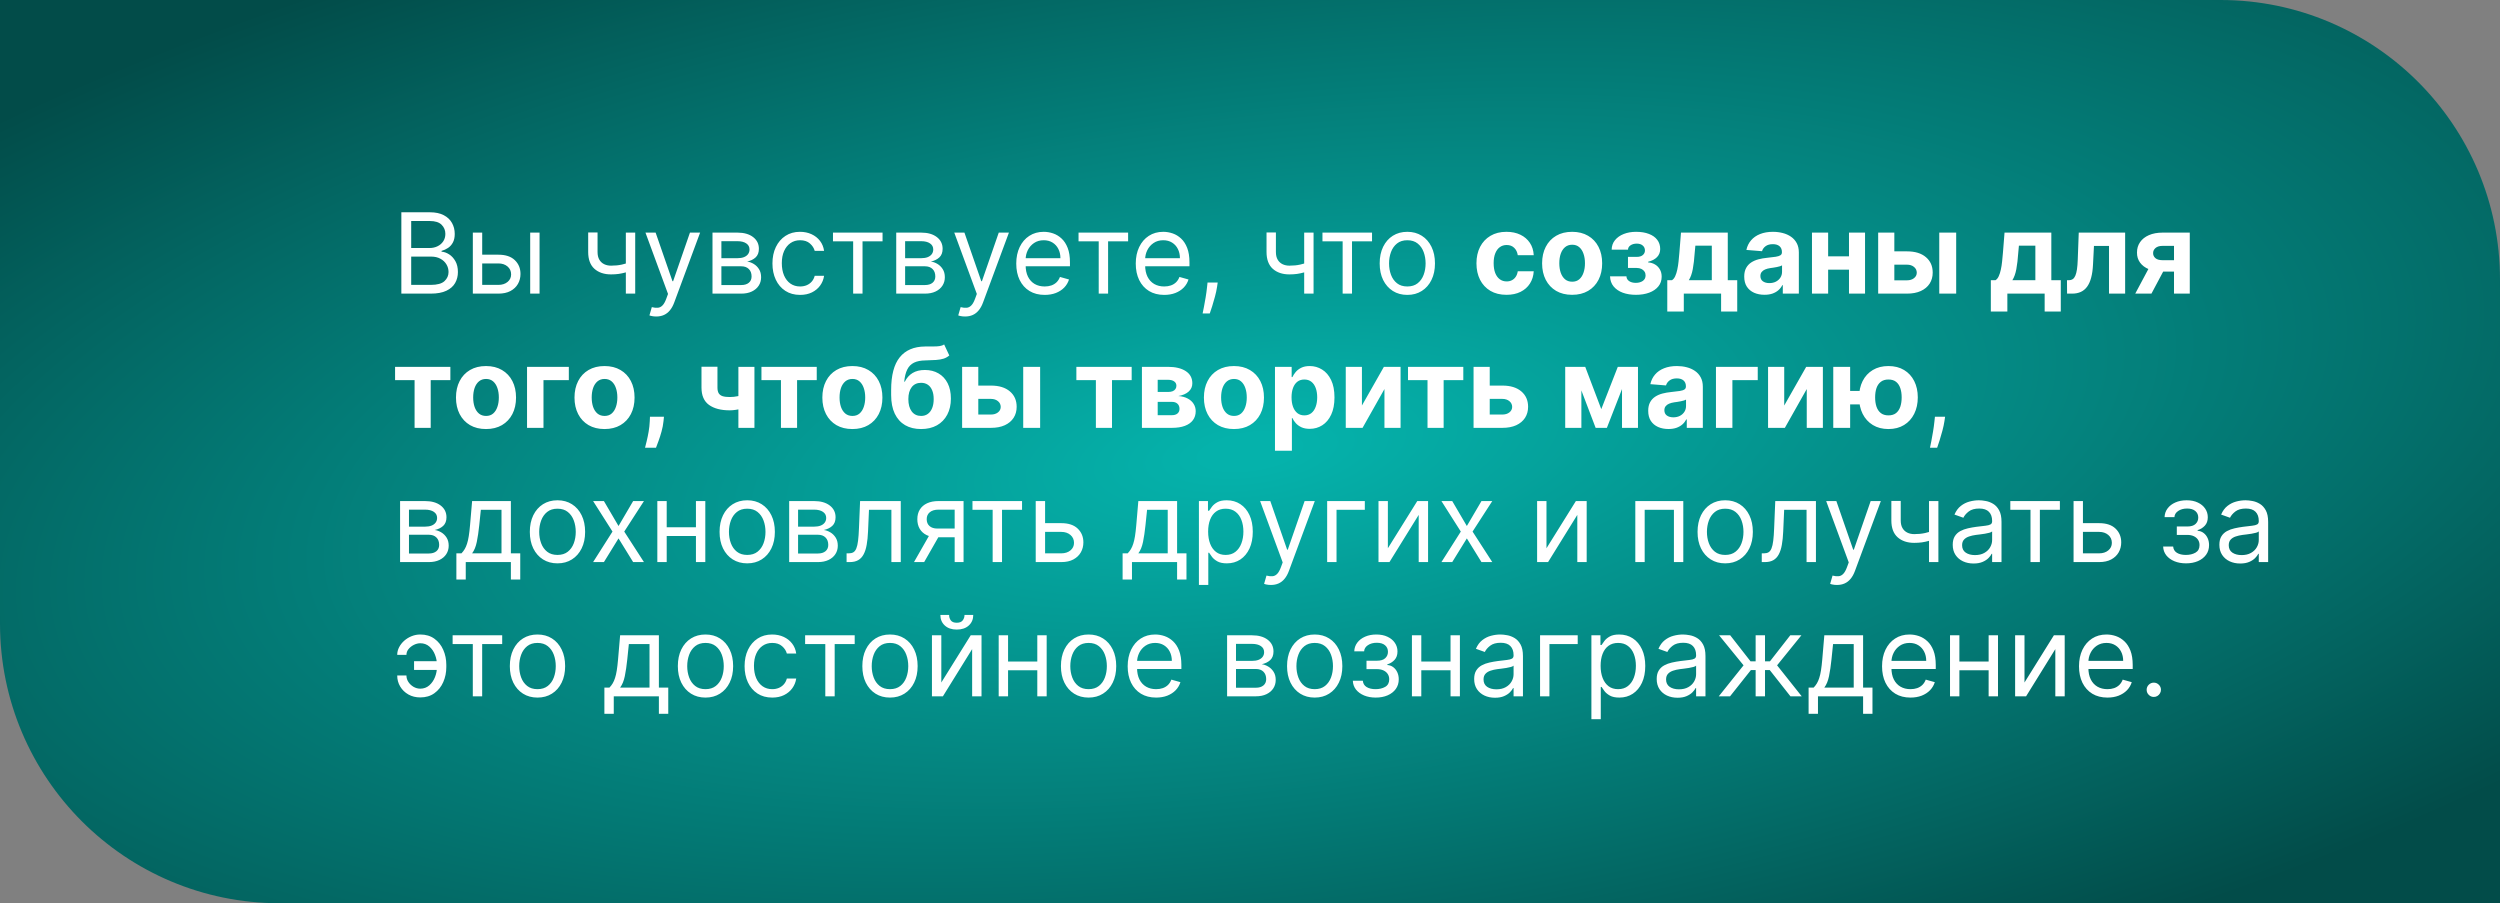
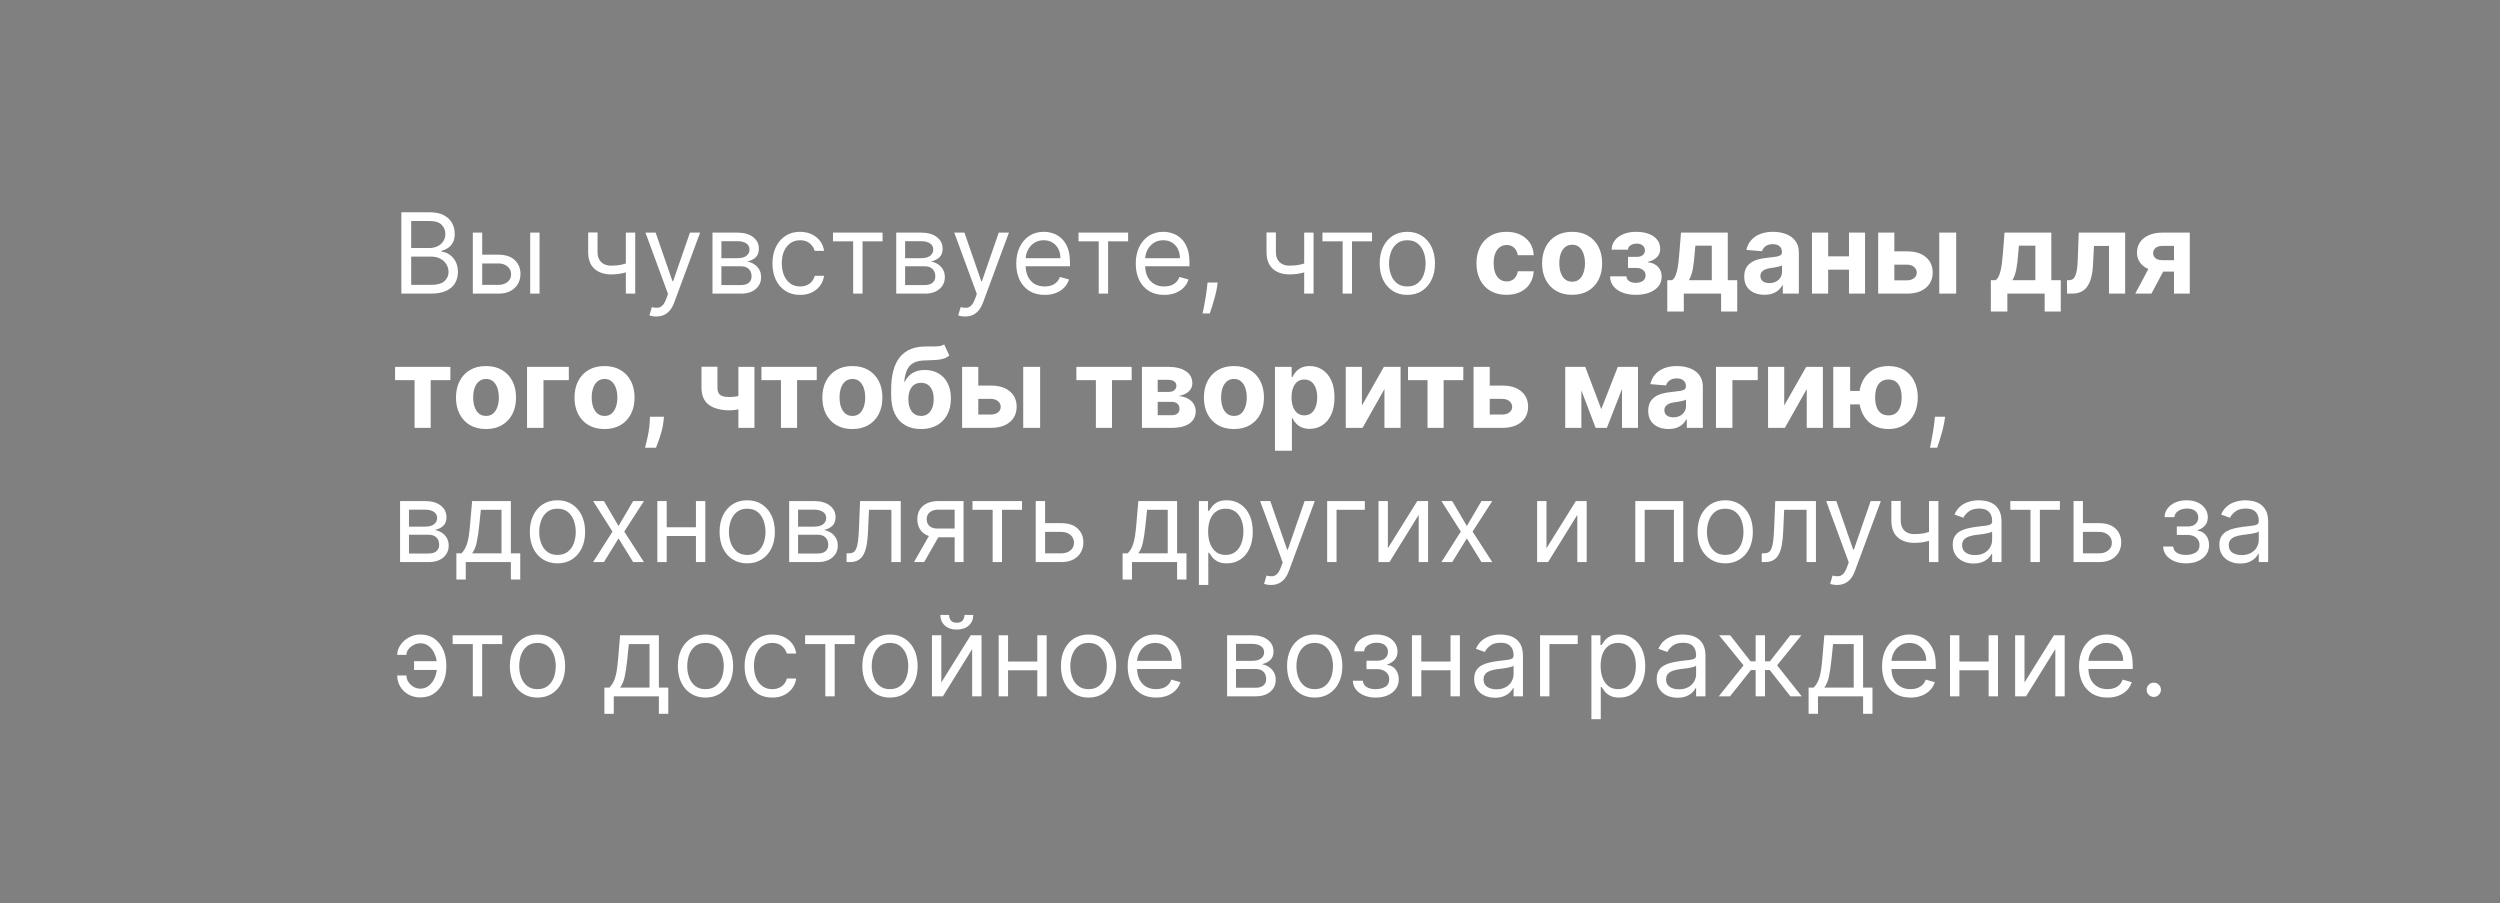
<svg xmlns="http://www.w3.org/2000/svg" width="894" height="323" viewBox="0 0 894 323" fill="none">
  <rect x="0" y="0" width="894" height="323" fill="#808080" stroke="none" />
-   <path d="M0 0H794C849.228 0 894 44.772 894 100V323H100C44.772 323 0 278.228 0 223V0Z" fill="url(#paint0_radial_809_83)" />
  <path d="M143.523 105V75.909H153.693C155.72 75.909 157.391 76.26 158.707 76.96C160.024 77.651 161.004 78.584 161.648 79.758C162.292 80.923 162.614 82.216 162.614 83.636C162.614 84.886 162.391 85.919 161.946 86.733C161.51 87.547 160.933 88.191 160.213 88.665C159.503 89.138 158.731 89.489 157.898 89.716V90C158.788 90.057 159.683 90.369 160.582 90.938C161.482 91.506 162.235 92.32 162.841 93.381C163.447 94.441 163.75 95.739 163.75 97.273C163.75 98.731 163.419 100.043 162.756 101.207C162.093 102.372 161.046 103.295 159.616 103.977C158.187 104.659 156.326 105 154.034 105H143.523ZM147.045 101.875H154.034C156.335 101.875 157.969 101.43 158.935 100.54C159.91 99.64 160.398 98.551 160.398 97.273C160.398 96.288 160.147 95.379 159.645 94.546C159.143 93.703 158.428 93.03 157.5 92.528C156.572 92.017 155.473 91.761 154.205 91.761H147.045V101.875ZM147.045 88.693H153.58C154.64 88.693 155.597 88.485 156.449 88.068C157.311 87.651 157.992 87.064 158.494 86.307C159.006 85.549 159.261 84.659 159.261 83.636C159.261 82.358 158.816 81.274 157.926 80.383C157.036 79.484 155.625 79.034 153.693 79.034H147.045V88.693ZM171.982 91.079H178.232C180.788 91.079 182.744 91.728 184.098 93.026C185.452 94.323 186.129 95.966 186.129 97.954C186.129 99.261 185.826 100.45 185.22 101.52C184.614 102.58 183.724 103.428 182.55 104.062C181.375 104.688 179.936 105 178.232 105H169.084V83.182H172.436V101.875H178.232C179.557 101.875 180.646 101.525 181.499 100.824C182.351 100.123 182.777 99.224 182.777 98.125C182.777 96.97 182.351 96.028 181.499 95.298C180.646 94.569 179.557 94.204 178.232 94.204H171.982V91.079ZM189.595 105V83.182H192.947V105H189.595ZM227.152 83.182V105H223.8V83.182H227.152ZM225.845 93.579V96.704C225.088 96.989 224.335 97.24 223.587 97.457C222.839 97.666 222.053 97.831 221.229 97.954C220.405 98.068 219.5 98.125 218.516 98.125C216.044 98.125 214.06 97.457 212.564 96.122C211.077 94.787 210.334 92.784 210.334 90.114V83.125H213.686V90.114C213.686 91.231 213.899 92.15 214.325 92.869C214.751 93.589 215.329 94.124 216.058 94.474C216.787 94.825 217.607 95 218.516 95C219.936 95 221.219 94.872 222.365 94.617C223.52 94.351 224.68 94.006 225.845 93.579ZM234.68 113.182C234.112 113.182 233.606 113.134 233.161 113.04C232.715 112.955 232.408 112.869 232.237 112.784L233.089 109.83C233.904 110.038 234.624 110.114 235.249 110.057C235.874 110 236.428 109.721 236.911 109.219C237.403 108.726 237.853 107.926 238.26 106.818L238.885 105.114L230.817 83.182H234.453L240.476 100.568H240.703L246.726 83.182H250.362L241.101 108.182C240.684 109.309 240.168 110.241 239.553 110.98C238.937 111.728 238.222 112.282 237.408 112.642C236.603 113.002 235.694 113.182 234.68 113.182ZM254.787 105V83.182H263.707C266.056 83.182 267.921 83.712 269.304 84.773C270.687 85.833 271.378 87.235 271.378 88.977C271.378 90.303 270.985 91.331 270.199 92.06C269.413 92.779 268.404 93.267 267.173 93.523C267.978 93.636 268.759 93.921 269.517 94.375C270.284 94.829 270.919 95.454 271.42 96.25C271.922 97.036 272.173 98.002 272.173 99.148C272.173 100.265 271.889 101.264 271.321 102.145C270.753 103.026 269.938 103.722 268.878 104.233C267.817 104.744 266.548 105 265.071 105H254.787ZM257.969 101.932H265.071C266.226 101.932 267.131 101.657 267.784 101.108C268.438 100.559 268.764 99.811 268.764 98.864C268.764 97.737 268.438 96.851 267.784 96.207C267.131 95.554 266.226 95.227 265.071 95.227H257.969V101.932ZM257.969 92.329H263.707C264.607 92.329 265.379 92.206 266.023 91.96C266.667 91.704 267.159 91.345 267.5 90.881C267.85 90.407 268.026 89.849 268.026 89.204C268.026 88.286 267.642 87.566 266.875 87.046C266.108 86.515 265.052 86.25 263.707 86.25H257.969V92.329ZM286.112 105.455C284.066 105.455 282.305 104.972 280.827 104.006C279.35 103.04 278.214 101.709 277.418 100.014C276.623 98.319 276.225 96.383 276.225 94.204C276.225 91.989 276.632 90.033 277.447 88.338C278.271 86.633 279.416 85.303 280.884 84.347C282.362 83.381 284.085 82.898 286.055 82.898C287.589 82.898 288.971 83.182 290.202 83.75C291.433 84.318 292.442 85.114 293.228 86.136C294.014 87.159 294.502 88.352 294.691 89.716H291.339C291.083 88.722 290.515 87.841 289.634 87.074C288.763 86.297 287.589 85.909 286.112 85.909C284.805 85.909 283.659 86.25 282.674 86.932C281.699 87.604 280.936 88.556 280.387 89.787C279.847 91.008 279.577 92.443 279.577 94.091C279.577 95.776 279.843 97.244 280.373 98.494C280.913 99.744 281.67 100.715 282.646 101.406C283.63 102.098 284.786 102.443 286.112 102.443C286.983 102.443 287.773 102.292 288.484 101.989C289.194 101.686 289.795 101.25 290.288 100.682C290.78 100.114 291.13 99.432 291.339 98.636H294.691C294.502 99.924 294.033 101.084 293.285 102.116C292.546 103.139 291.566 103.954 290.344 104.56C289.132 105.156 287.721 105.455 286.112 105.455ZM297.873 86.307V83.182H315.6V86.307H308.441V105H305.089V86.307H297.873ZM320.49 105V83.182H329.411C331.759 83.182 333.625 83.712 335.007 84.773C336.39 85.833 337.081 87.235 337.081 88.977C337.081 90.303 336.688 91.331 335.902 92.06C335.116 92.779 334.107 93.267 332.876 93.523C333.681 93.636 334.463 93.921 335.22 94.375C335.987 94.829 336.622 95.454 337.124 96.25C337.625 97.036 337.876 98.002 337.876 99.148C337.876 100.265 337.592 101.264 337.024 102.145C336.456 103.026 335.642 103.722 334.581 104.233C333.52 104.744 332.251 105 330.774 105H320.49ZM323.672 101.932H330.774C331.929 101.932 332.834 101.657 333.487 101.108C334.141 100.559 334.467 99.811 334.467 98.864C334.467 97.737 334.141 96.851 333.487 96.207C332.834 95.554 331.929 95.227 330.774 95.227H323.672V101.932ZM323.672 92.329H329.411C330.31 92.329 331.082 92.206 331.726 91.96C332.37 91.704 332.862 91.345 333.203 90.881C333.554 90.407 333.729 89.849 333.729 89.204C333.729 88.286 333.345 87.566 332.578 87.046C331.811 86.515 330.755 86.25 329.411 86.25H323.672V92.329ZM345.11 113.182C344.542 113.182 344.035 113.134 343.59 113.04C343.145 112.955 342.837 112.869 342.667 112.784L343.519 109.83C344.334 110.038 345.053 110.114 345.678 110.057C346.303 110 346.857 109.721 347.34 109.219C347.833 108.726 348.282 107.926 348.69 106.818L349.315 105.114L341.246 83.182H344.883L350.906 100.568H351.133L357.156 83.182H360.792L351.531 108.182C351.114 109.309 350.598 110.241 349.982 110.98C349.367 111.728 348.652 112.282 347.837 112.642C347.032 113.002 346.123 113.182 345.11 113.182ZM373.583 105.455C371.481 105.455 369.667 104.991 368.143 104.062C366.628 103.125 365.458 101.818 364.634 100.142C363.82 98.456 363.413 96.496 363.413 94.261C363.413 92.026 363.82 90.057 364.634 88.352C365.458 86.638 366.604 85.303 368.072 84.347C369.549 83.381 371.272 82.898 373.242 82.898C374.379 82.898 375.501 83.087 376.609 83.466C377.717 83.845 378.725 84.46 379.634 85.312C380.543 86.155 381.268 87.273 381.808 88.665C382.347 90.057 382.617 91.771 382.617 93.807V95.227H365.799V92.329H379.208C379.208 91.099 378.962 90 378.469 89.034C377.987 88.068 377.295 87.306 376.396 86.747C375.505 86.188 374.454 85.909 373.242 85.909C371.907 85.909 370.752 86.24 369.776 86.903C368.81 87.557 368.067 88.409 367.546 89.46C367.025 90.511 366.765 91.638 366.765 92.841V94.773C366.765 96.421 367.049 97.817 367.617 98.963C368.195 100.099 368.995 100.966 370.018 101.562C371.04 102.15 372.229 102.443 373.583 102.443C374.464 102.443 375.259 102.32 375.969 102.074C376.689 101.818 377.309 101.439 377.83 100.938C378.351 100.426 378.754 99.792 379.038 99.034L382.276 99.943C381.935 101.042 381.362 102.008 380.558 102.841C379.753 103.665 378.758 104.309 377.575 104.773C376.391 105.227 375.06 105.455 373.583 105.455ZM385.685 86.307V83.182H403.413V86.307H396.254V105H392.901V86.307H385.685ZM416.317 105.455C414.215 105.455 412.402 104.991 410.877 104.062C409.362 103.125 408.192 101.818 407.369 100.142C406.554 98.456 406.147 96.496 406.147 94.261C406.147 92.026 406.554 90.057 407.369 88.352C408.192 86.638 409.338 85.303 410.806 84.347C412.283 83.381 414.007 82.898 415.977 82.898C417.113 82.898 418.235 83.087 419.343 83.466C420.451 83.845 421.46 84.46 422.369 85.312C423.278 86.155 424.002 87.273 424.542 88.665C425.082 90.057 425.352 91.771 425.352 93.807V95.227H408.533V92.329H421.942C421.942 91.099 421.696 90 421.204 89.034C420.721 88.068 420.03 87.306 419.13 86.747C418.24 86.188 417.189 85.909 415.977 85.909C414.641 85.909 413.486 86.24 412.511 86.903C411.545 87.557 410.801 88.409 410.281 89.46C409.76 90.511 409.499 91.638 409.499 92.841V94.773C409.499 96.421 409.783 97.817 410.352 98.963C410.929 100.099 411.729 100.966 412.752 101.562C413.775 102.15 414.963 102.443 416.317 102.443C417.198 102.443 417.994 102.32 418.704 102.074C419.424 101.818 420.044 101.439 420.565 100.938C421.085 100.426 421.488 99.792 421.772 99.034L425.011 99.943C424.67 101.042 424.097 102.008 423.292 102.841C422.487 103.665 421.493 104.309 420.309 104.773C419.125 105.227 417.795 105.455 416.317 105.455ZM435.451 101.023L435.224 102.557C435.063 103.636 434.817 104.792 434.485 106.023C434.163 107.254 433.827 108.414 433.477 109.503C433.126 110.592 432.837 111.458 432.61 112.102H430.053C430.176 111.496 430.337 110.696 430.536 109.702C430.735 108.707 430.934 107.595 431.133 106.364C431.341 105.142 431.512 103.892 431.644 102.614L431.815 101.023H435.451ZM469.73 83.182V105H466.378V83.182H469.73ZM468.423 93.579V96.704C467.666 96.989 466.913 97.24 466.165 97.457C465.417 97.666 464.631 97.831 463.807 97.954C462.983 98.068 462.079 98.125 461.094 98.125C458.622 98.125 456.638 97.457 455.142 96.122C453.655 94.787 452.912 92.784 452.912 90.114V83.125H456.264V90.114C456.264 91.231 456.477 92.15 456.903 92.869C457.33 93.589 457.907 94.124 458.636 94.474C459.366 94.825 460.185 95 461.094 95C462.514 95 463.797 94.872 464.943 94.617C466.098 94.351 467.259 94.006 468.423 93.579ZM472.912 86.307V83.182H490.639V86.307H483.48V105H480.128V86.307H472.912ZM503.26 105.455C501.29 105.455 499.562 104.986 498.075 104.048C496.598 103.111 495.443 101.799 494.609 100.114C493.786 98.428 493.374 96.458 493.374 94.204C493.374 91.932 493.786 89.948 494.609 88.253C495.443 86.558 496.598 85.242 498.075 84.304C499.562 83.367 501.29 82.898 503.26 82.898C505.23 82.898 506.953 83.367 508.43 84.304C509.917 85.242 511.072 86.558 511.896 88.253C512.73 89.948 513.146 91.932 513.146 94.204C513.146 96.458 512.73 98.428 511.896 100.114C511.072 101.799 509.917 103.111 508.43 104.048C506.953 104.986 505.23 105.455 503.26 105.455ZM503.26 102.443C504.756 102.443 505.987 102.06 506.953 101.293C507.919 100.526 508.634 99.517 509.098 98.267C509.562 97.017 509.794 95.663 509.794 94.204C509.794 92.746 509.562 91.387 509.098 90.128C508.634 88.868 507.919 87.85 506.953 87.074C505.987 86.297 504.756 85.909 503.26 85.909C501.764 85.909 500.533 86.297 499.567 87.074C498.601 87.85 497.886 88.868 497.422 90.128C496.958 91.387 496.726 92.746 496.726 94.204C496.726 95.663 496.958 97.017 497.422 98.267C497.886 99.517 498.601 100.526 499.567 101.293C500.533 102.06 501.764 102.443 503.26 102.443ZM538.718 105.426C536.483 105.426 534.561 104.953 532.951 104.006C531.351 103.049 530.12 101.723 529.258 100.028C528.406 98.333 527.979 96.383 527.979 94.176C527.979 91.941 528.41 89.981 529.272 88.296C530.143 86.6 531.379 85.279 532.979 84.332C534.58 83.376 536.483 82.898 538.69 82.898C540.593 82.898 542.26 83.243 543.69 83.935C545.12 84.626 546.251 85.597 547.085 86.847C547.918 88.097 548.377 89.564 548.462 91.25H542.752C542.591 90.161 542.165 89.285 541.474 88.622C540.792 87.95 539.897 87.614 538.789 87.614C537.852 87.614 537.032 87.869 536.332 88.381C535.64 88.883 535.101 89.617 534.712 90.582C534.324 91.548 534.13 92.718 534.13 94.091C534.13 95.483 534.319 96.667 534.698 97.642C535.086 98.617 535.631 99.361 536.332 99.872C537.032 100.384 537.852 100.639 538.789 100.639C539.48 100.639 540.101 100.497 540.65 100.213C541.209 99.929 541.668 99.517 542.028 98.977C542.397 98.428 542.638 97.77 542.752 97.003H548.462C548.368 98.669 547.913 100.137 547.099 101.406C546.294 102.666 545.181 103.651 543.761 104.361C542.34 105.071 540.659 105.426 538.718 105.426ZM562.195 105.426C559.988 105.426 558.08 104.957 556.47 104.02C554.87 103.073 553.634 101.757 552.763 100.071C551.892 98.376 551.456 96.411 551.456 94.176C551.456 91.922 551.892 89.953 552.763 88.267C553.634 86.572 554.87 85.256 556.47 84.318C558.08 83.371 559.988 82.898 562.195 82.898C564.401 82.898 566.304 83.371 567.905 84.318C569.515 85.256 570.755 86.572 571.626 88.267C572.498 89.953 572.933 91.922 572.933 94.176C572.933 96.411 572.498 98.376 571.626 100.071C570.755 101.757 569.515 103.073 567.905 104.02C566.304 104.957 564.401 105.426 562.195 105.426ZM562.223 100.739C563.227 100.739 564.065 100.455 564.737 99.886C565.41 99.309 565.916 98.523 566.257 97.528C566.607 96.534 566.783 95.403 566.783 94.133C566.783 92.865 566.607 91.733 566.257 90.739C565.916 89.744 565.41 88.958 564.737 88.381C564.065 87.803 563.227 87.514 562.223 87.514C561.21 87.514 560.357 87.803 559.666 88.381C558.984 88.958 558.468 89.744 558.118 90.739C557.777 91.733 557.607 92.865 557.607 94.133C557.607 95.403 557.777 96.534 558.118 97.528C558.468 98.523 558.984 99.309 559.666 99.886C560.357 100.455 561.21 100.739 562.223 100.739ZM575.746 98.821H581.612C581.641 99.541 581.963 100.109 582.578 100.526C583.194 100.942 583.989 101.151 584.964 101.151C585.949 101.151 586.778 100.923 587.45 100.469C588.123 100.005 588.459 99.342 588.459 98.48C588.459 97.95 588.326 97.49 588.061 97.102C587.796 96.704 587.427 96.392 586.953 96.165C586.48 95.938 585.93 95.824 585.305 95.824H582.166V91.861H585.305C586.243 91.861 586.963 91.643 587.464 91.207C587.976 90.772 588.232 90.227 588.232 89.574C588.232 88.835 587.966 88.243 587.436 87.798C586.915 87.344 586.21 87.117 585.32 87.117C584.42 87.117 583.672 87.32 583.075 87.727C582.488 88.125 582.185 88.646 582.166 89.29H576.328C576.347 87.983 576.74 86.851 577.507 85.895C578.284 84.938 579.325 84.2 580.632 83.679C581.948 83.158 583.421 82.898 585.05 82.898C586.83 82.898 588.364 83.149 589.652 83.651C590.949 84.143 591.944 84.849 592.635 85.767C593.336 86.686 593.686 87.779 593.686 89.048C593.686 90.204 593.307 91.169 592.55 91.946C591.792 92.722 590.732 93.276 589.368 93.608V93.835C590.268 93.892 591.082 94.133 591.811 94.56C592.54 94.986 593.123 95.573 593.558 96.321C593.994 97.06 594.212 97.936 594.212 98.949C594.212 100.303 593.814 101.463 593.018 102.429C592.232 103.395 591.143 104.138 589.751 104.659C588.369 105.17 586.783 105.426 584.993 105.426C583.25 105.426 581.688 105.175 580.305 104.673C578.932 104.162 577.839 103.414 577.024 102.429C576.219 101.444 575.793 100.241 575.746 98.821ZM596.218 111.392V100.199H597.894C598.377 99.896 598.765 99.413 599.059 98.75C599.362 98.087 599.608 97.306 599.798 96.406C599.996 95.507 600.148 94.536 600.252 93.494C600.366 92.443 600.465 91.383 600.55 90.312L601.119 83.182H617.852V100.199H621.232V111.392H615.465V105H602.127V111.392H596.218ZM603.917 100.199H612.141V87.841H606.261L606.033 90.312C605.872 92.642 605.64 94.621 605.337 96.25C605.034 97.869 604.561 99.186 603.917 100.199ZM630.98 105.412C629.588 105.412 628.348 105.17 627.259 104.688C626.17 104.195 625.308 103.471 624.673 102.514C624.048 101.548 623.736 100.346 623.736 98.906C623.736 97.694 623.958 96.676 624.403 95.852C624.848 95.028 625.455 94.365 626.222 93.864C626.989 93.362 627.86 92.983 628.835 92.727C629.82 92.472 630.852 92.292 631.932 92.188C633.201 92.055 634.223 91.932 635 91.818C635.777 91.695 636.34 91.515 636.69 91.278C637.041 91.042 637.216 90.691 637.216 90.227V90.142C637.216 89.242 636.932 88.546 636.364 88.054C635.805 87.562 635.009 87.315 633.977 87.315C632.888 87.315 632.022 87.557 631.378 88.04C630.734 88.513 630.308 89.11 630.099 89.829L624.503 89.375C624.787 88.049 625.346 86.903 626.179 85.938C627.012 84.962 628.087 84.214 629.403 83.693C630.729 83.163 632.263 82.898 634.006 82.898C635.218 82.898 636.378 83.04 637.486 83.324C638.603 83.608 639.593 84.048 640.455 84.645C641.326 85.242 642.012 86.008 642.514 86.946C643.016 87.874 643.267 88.987 643.267 90.284V105H637.528V101.974H637.358C637.008 102.656 636.539 103.258 635.952 103.778C635.365 104.29 634.659 104.692 633.835 104.986C633.011 105.27 632.06 105.412 630.98 105.412ZM632.713 101.236C633.603 101.236 634.389 101.061 635.071 100.71C635.753 100.35 636.288 99.867 636.676 99.261C637.064 98.655 637.259 97.969 637.259 97.202V94.886C637.069 95.01 636.809 95.123 636.477 95.227C636.155 95.322 635.791 95.412 635.384 95.497C634.976 95.573 634.569 95.644 634.162 95.71C633.755 95.767 633.385 95.819 633.054 95.867C632.344 95.971 631.723 96.136 631.193 96.364C630.663 96.591 630.251 96.899 629.957 97.287C629.664 97.666 629.517 98.139 629.517 98.707C629.517 99.531 629.815 100.161 630.412 100.597C631.018 101.023 631.785 101.236 632.713 101.236ZM663.146 91.676V96.435H651.754V91.676H663.146ZM653.743 83.182V105H647.962V83.182H653.743ZM666.939 83.182V105H661.2V83.182H666.939ZM675.426 89.886H681.946C684.834 89.886 687.088 90.578 688.707 91.96C690.327 93.333 691.136 95.171 691.136 97.472C691.136 98.968 690.772 100.284 690.043 101.42C689.313 102.547 688.262 103.428 686.889 104.062C685.516 104.688 683.868 105 681.946 105H671.634V83.182H677.415V100.241H681.946C682.959 100.241 683.793 99.986 684.446 99.474C685.099 98.963 685.431 98.31 685.44 97.514C685.431 96.671 685.099 95.985 684.446 95.454C683.793 94.915 682.959 94.645 681.946 94.645H675.426V89.886ZM693.48 105V83.182H699.531V105H693.48ZM711.921 111.392V100.199H713.597C714.08 99.896 714.469 99.413 714.762 98.75C715.065 98.087 715.311 97.306 715.501 96.406C715.7 95.507 715.851 94.536 715.955 93.494C716.069 92.443 716.168 91.383 716.254 90.312L716.822 83.182H733.555V100.199H736.935V111.392H731.168V105H717.83V111.392H711.921ZM719.62 100.199H727.844V87.841H721.964L721.737 90.312C721.576 92.642 721.344 94.621 721.04 96.25C720.737 97.869 720.264 99.186 719.62 100.199ZM739.183 105L739.155 100.199H739.879C740.391 100.199 740.831 100.076 741.2 99.829C741.579 99.574 741.892 99.162 742.138 98.594C742.384 98.026 742.578 97.273 742.72 96.335C742.862 95.388 742.957 94.224 743.004 92.841L743.359 83.182H759.95V105H754.183V87.94H748.8L748.459 94.602C748.374 96.43 748.151 98.002 747.791 99.318C747.441 100.634 746.953 101.714 746.328 102.557C745.703 103.39 744.95 104.006 744.07 104.403C743.189 104.801 742.166 105 741.001 105H739.183ZM777.425 105V87.926H773.335C772.227 87.926 771.384 88.182 770.806 88.693C770.228 89.204 769.944 89.811 769.954 90.511C769.944 91.222 770.219 91.823 770.778 92.315C771.346 92.798 772.179 93.04 773.278 93.04H779.442V97.131H773.278C771.412 97.131 769.798 96.847 768.434 96.278C767.07 95.71 766.019 94.919 765.281 93.906C764.542 92.883 764.177 91.695 764.187 90.341C764.177 88.921 764.542 87.675 765.281 86.605C766.019 85.526 767.075 84.688 768.448 84.091C769.831 83.485 771.46 83.182 773.335 83.182H783.065V105H777.425ZM763.562 105L769.627 93.636H775.408L769.357 105H763.562ZM141.278 135.94V131.182H161.051V135.94H154.02V153H148.253V135.94H141.278ZM173.796 153.426C171.59 153.426 169.682 152.957 168.072 152.02C166.471 151.073 165.236 149.757 164.364 148.071C163.493 146.376 163.058 144.411 163.058 142.176C163.058 139.922 163.493 137.953 164.364 136.267C165.236 134.572 166.471 133.256 168.072 132.318C169.682 131.371 171.59 130.898 173.796 130.898C176.003 130.898 177.906 131.371 179.506 132.318C181.116 133.256 182.357 134.572 183.228 136.267C184.099 137.953 184.535 139.922 184.535 142.176C184.535 144.411 184.099 146.376 183.228 148.071C182.357 149.757 181.116 151.073 179.506 152.02C177.906 152.957 176.003 153.426 173.796 153.426ZM173.825 148.739C174.828 148.739 175.666 148.455 176.339 147.886C177.011 147.309 177.518 146.523 177.859 145.528C178.209 144.534 178.384 143.402 178.384 142.134C178.384 140.865 178.209 139.733 177.859 138.739C177.518 137.744 177.011 136.958 176.339 136.381C175.666 135.803 174.828 135.514 173.825 135.514C172.811 135.514 171.959 135.803 171.268 136.381C170.586 136.958 170.07 137.744 169.719 138.739C169.379 139.733 169.208 140.865 169.208 142.134C169.208 143.402 169.379 144.534 169.719 145.528C170.07 146.523 170.586 147.309 171.268 147.886C171.959 148.455 172.811 148.739 173.825 148.739ZM203.413 131.182V135.94H194.35V153H188.469V131.182H203.413ZM216.179 153.426C213.973 153.426 212.064 152.957 210.455 152.02C208.854 151.073 207.618 149.757 206.747 148.071C205.876 146.376 205.44 144.411 205.44 142.176C205.44 139.922 205.876 137.953 206.747 136.267C207.618 134.572 208.854 133.256 210.455 132.318C212.064 131.371 213.973 130.898 216.179 130.898C218.385 130.898 220.289 131.371 221.889 132.318C223.499 133.256 224.74 134.572 225.611 136.267C226.482 137.953 226.918 139.922 226.918 142.176C226.918 144.411 226.482 146.376 225.611 148.071C224.74 149.757 223.499 151.073 221.889 152.02C220.289 152.957 218.385 153.426 216.179 153.426ZM216.207 148.739C217.211 148.739 218.049 148.455 218.722 147.886C219.394 147.309 219.901 146.523 220.241 145.528C220.592 144.534 220.767 143.402 220.767 142.134C220.767 140.865 220.592 139.733 220.241 138.739C219.901 137.744 219.394 136.958 218.722 136.381C218.049 135.803 217.211 135.514 216.207 135.514C215.194 135.514 214.342 135.803 213.651 136.381C212.969 136.958 212.453 137.744 212.102 138.739C211.761 139.733 211.591 140.865 211.591 142.134C211.591 143.402 211.761 144.534 212.102 145.528C212.453 146.523 212.969 147.309 213.651 147.886C214.342 148.455 215.194 148.739 216.207 148.739ZM237.429 149.023L237.273 150.585C237.15 151.835 236.913 153.08 236.562 154.321C236.222 155.571 235.862 156.703 235.483 157.716C235.114 158.729 234.815 159.525 234.588 160.102H230.668C230.81 159.544 231.004 158.762 231.25 157.759C231.496 156.764 231.728 155.647 231.946 154.406C232.164 153.166 232.301 151.902 232.358 150.614L232.429 149.023H237.429ZM269.787 131.182V153H264.048V131.182H269.787ZM266.989 140.756V145.528C266.525 145.737 265.947 145.936 265.256 146.125C264.564 146.305 263.84 146.452 263.082 146.565C262.325 146.679 261.615 146.736 260.952 146.736C257.817 146.736 255.35 146.092 253.551 144.804C251.752 143.507 250.852 141.437 250.852 138.597V131.153H256.562V138.597C256.562 139.439 256.705 140.107 256.989 140.599C257.282 141.092 257.746 141.447 258.381 141.665C259.025 141.873 259.882 141.977 260.952 141.977C261.946 141.977 262.921 141.873 263.878 141.665C264.834 141.456 265.871 141.153 266.989 140.756ZM272.294 135.94V131.182H292.067V135.94H285.036V153H279.268V135.94H272.294ZM304.812 153.426C302.605 153.426 300.697 152.957 299.087 152.02C297.487 151.073 296.251 149.757 295.38 148.071C294.509 146.376 294.073 144.411 294.073 142.176C294.073 139.922 294.509 137.953 295.38 136.267C296.251 134.572 297.487 133.256 299.087 132.318C300.697 131.371 302.605 130.898 304.812 130.898C307.018 130.898 308.922 131.371 310.522 132.318C312.132 133.256 313.372 134.572 314.244 136.267C315.115 137.953 315.55 139.922 315.55 142.176C315.55 144.411 315.115 146.376 314.244 148.071C313.372 149.757 312.132 151.073 310.522 152.02C308.922 152.957 307.018 153.426 304.812 153.426ZM304.84 148.739C305.844 148.739 306.682 148.455 307.354 147.886C308.027 147.309 308.533 146.523 308.874 145.528C309.225 144.534 309.4 143.402 309.4 142.134C309.4 140.865 309.225 139.733 308.874 138.739C308.533 137.744 308.027 136.958 307.354 136.381C306.682 135.803 305.844 135.514 304.84 135.514C303.827 135.514 302.975 135.803 302.283 136.381C301.602 136.958 301.085 137.744 300.735 138.739C300.394 139.733 300.224 140.865 300.224 142.134C300.224 143.402 300.394 144.534 300.735 145.528C301.085 146.523 301.602 147.309 302.283 147.886C302.975 148.455 303.827 148.739 304.84 148.739ZM337.624 123.17L339.471 127.119C338.855 127.631 338.174 128.009 337.425 128.256C336.677 128.492 335.782 128.649 334.741 128.724C333.709 128.8 332.449 128.852 330.962 128.881C329.277 128.9 327.904 129.17 326.843 129.69C325.782 130.211 324.978 131.03 324.428 132.148C323.879 133.256 323.519 134.705 323.349 136.494H323.562C324.215 135.159 325.134 134.127 326.317 133.398C327.511 132.669 328.983 132.304 330.735 132.304C332.591 132.304 334.215 132.711 335.607 133.526C337.009 134.34 338.098 135.509 338.874 137.034C339.651 138.559 340.039 140.386 340.039 142.517C340.039 144.733 339.603 146.66 338.732 148.298C337.871 149.927 336.644 151.191 335.053 152.091C333.462 152.981 331.568 153.426 329.371 153.426C327.165 153.426 325.262 152.962 323.661 152.034C322.07 151.106 320.839 149.738 319.968 147.929C319.106 146.12 318.675 143.895 318.675 141.253V139.463C318.675 134.207 319.698 130.311 321.744 127.773C323.789 125.235 326.796 123.947 330.763 123.909C331.843 123.89 332.818 123.885 333.69 123.895C334.561 123.904 335.323 123.862 335.977 123.767C336.639 123.672 337.189 123.473 337.624 123.17ZM329.4 148.739C330.328 148.739 331.123 148.497 331.786 148.014C332.459 147.531 332.975 146.84 333.335 145.94C333.704 145.041 333.888 143.966 333.888 142.716C333.888 141.475 333.704 140.424 333.335 139.562C332.975 138.691 332.459 138.028 331.786 137.574C331.114 137.119 330.309 136.892 329.371 136.892C328.671 136.892 328.041 137.02 327.482 137.276C326.924 137.531 326.445 137.91 326.048 138.412C325.659 138.904 325.356 139.515 325.138 140.244C324.93 140.964 324.826 141.788 324.826 142.716C324.826 144.581 325.228 146.054 326.033 147.134C326.848 148.204 327.97 148.739 329.4 148.739ZM347.848 137.886H354.368C357.256 137.886 359.51 138.578 361.129 139.96C362.749 141.333 363.558 143.17 363.558 145.472C363.558 146.968 363.194 148.284 362.464 149.42C361.735 150.547 360.684 151.428 359.311 152.062C357.938 152.688 356.29 153 354.368 153H344.055V131.182H349.837V148.241H354.368C355.381 148.241 356.214 147.986 356.868 147.474C357.521 146.963 357.853 146.31 357.862 145.514C357.853 144.671 357.521 143.985 356.868 143.455C356.214 142.915 355.381 142.645 354.368 142.645H347.848V137.886ZM365.902 153V131.182H371.953V153H365.902ZM384.911 135.94V131.182H404.684V135.94H397.653V153H391.886V135.94H384.911ZM408.352 153V131.182H417.656C420.346 131.182 422.472 131.693 424.034 132.716C425.597 133.739 426.378 135.192 426.378 137.077C426.378 138.26 425.938 139.245 425.057 140.031C424.176 140.817 422.955 141.348 421.392 141.622C422.699 141.717 423.812 142.015 424.73 142.517C425.658 143.009 426.364 143.649 426.847 144.435C427.339 145.221 427.585 146.092 427.585 147.048C427.585 148.289 427.254 149.354 426.591 150.244C425.938 151.134 424.976 151.816 423.707 152.29C422.448 152.763 420.909 153 419.091 153H408.352ZM413.991 148.469H419.091C419.934 148.469 420.592 148.27 421.065 147.872C421.548 147.465 421.79 146.911 421.79 146.21C421.79 145.434 421.548 144.823 421.065 144.378C420.592 143.933 419.934 143.71 419.091 143.71H413.991V148.469ZM413.991 140.159H417.784C418.39 140.159 418.906 140.074 419.332 139.903C419.768 139.723 420.099 139.468 420.327 139.136C420.563 138.805 420.682 138.412 420.682 137.957C420.682 137.285 420.412 136.759 419.872 136.381C419.332 136.002 418.594 135.812 417.656 135.812H413.991V140.159ZM441.257 153.426C439.051 153.426 437.143 152.957 435.533 152.02C433.932 151.073 432.696 149.757 431.825 148.071C430.954 146.376 430.518 144.411 430.518 142.176C430.518 139.922 430.954 137.953 431.825 136.267C432.696 134.572 433.932 133.256 435.533 132.318C437.143 131.371 439.051 130.898 441.257 130.898C443.464 130.898 445.367 131.371 446.967 132.318C448.577 133.256 449.818 134.572 450.689 136.267C451.56 137.953 451.996 139.922 451.996 142.176C451.996 144.411 451.56 146.376 450.689 148.071C449.818 149.757 448.577 151.073 446.967 152.02C445.367 152.957 443.464 153.426 441.257 153.426ZM441.286 148.739C442.289 148.739 443.127 148.455 443.8 147.886C444.472 147.309 444.979 146.523 445.32 145.528C445.67 144.534 445.845 143.402 445.845 142.134C445.845 140.865 445.67 139.733 445.32 138.739C444.979 137.744 444.472 136.958 443.8 136.381C443.127 135.803 442.289 135.514 441.286 135.514C440.272 135.514 439.42 135.803 438.729 136.381C438.047 136.958 437.531 137.744 437.18 138.739C436.839 139.733 436.669 140.865 436.669 142.134C436.669 143.402 436.839 144.534 437.18 145.528C437.531 146.523 438.047 147.309 438.729 147.886C439.42 148.455 440.272 148.739 441.286 148.739ZM455.93 161.182V131.182H461.896V134.847H462.166C462.431 134.259 462.815 133.663 463.317 133.057C463.828 132.441 464.491 131.93 465.305 131.523C466.129 131.106 467.152 130.898 468.374 130.898C469.964 130.898 471.432 131.314 472.777 132.148C474.122 132.972 475.196 134.217 476.001 135.884C476.806 137.541 477.209 139.619 477.209 142.119C477.209 144.553 476.816 146.608 476.03 148.284C475.253 149.951 474.193 151.215 472.848 152.077C471.513 152.929 470.017 153.355 468.359 153.355C467.185 153.355 466.186 153.161 465.362 152.773C464.548 152.384 463.88 151.897 463.359 151.31C462.839 150.713 462.441 150.112 462.166 149.506H461.982V161.182H455.93ZM461.854 142.091C461.854 143.388 462.034 144.52 462.393 145.486C462.753 146.452 463.274 147.205 463.956 147.744C464.638 148.275 465.466 148.54 466.442 148.54C467.427 148.54 468.26 148.27 468.942 147.73C469.624 147.181 470.14 146.423 470.49 145.457C470.85 144.482 471.03 143.36 471.03 142.091C471.03 140.831 470.855 139.723 470.504 138.767C470.154 137.811 469.638 137.062 468.956 136.523C468.274 135.983 467.436 135.713 466.442 135.713C465.457 135.713 464.624 135.973 463.942 136.494C463.269 137.015 462.753 137.754 462.393 138.71C462.034 139.667 461.854 140.794 461.854 142.091ZM487.024 145.017L494.879 131.182H500.845V153H495.078V139.122L487.251 153H481.243V131.182H487.024V145.017ZM503.505 135.94V131.182H523.278V135.94H516.246V153H510.479V135.94H503.505ZM530.739 137.886H537.259C540.147 137.886 542.401 138.578 544.02 139.96C545.639 141.333 546.449 143.17 546.449 145.472C546.449 146.968 546.084 148.284 545.355 149.42C544.626 150.547 543.575 151.428 542.202 152.062C540.829 152.688 539.181 153 537.259 153H526.946V131.182H532.727V148.241H537.259C538.272 148.241 539.105 147.986 539.759 147.474C540.412 146.963 540.743 146.31 540.753 145.514C540.743 144.671 540.412 143.985 539.759 143.455C539.105 142.915 538.272 142.645 537.259 142.645H530.739V137.886ZM572.617 146.31L578.526 131.182H583.129L574.62 153H570.6L562.29 131.182H566.879L572.617 146.31ZM565.501 131.182V153H559.719V131.182H565.501ZM580.032 153V131.182H585.742V153H580.032ZM596.644 153.412C595.252 153.412 594.012 153.17 592.923 152.688C591.834 152.195 590.972 151.471 590.337 150.514C589.712 149.548 589.4 148.346 589.4 146.906C589.4 145.694 589.622 144.676 590.067 143.852C590.513 143.028 591.119 142.366 591.886 141.864C592.653 141.362 593.524 140.983 594.499 140.727C595.484 140.472 596.516 140.292 597.596 140.188C598.865 140.055 599.888 139.932 600.664 139.818C601.441 139.695 602.004 139.515 602.354 139.278C602.705 139.042 602.88 138.691 602.88 138.227V138.142C602.88 137.242 602.596 136.546 602.028 136.054C601.469 135.562 600.674 135.315 599.641 135.315C598.552 135.315 597.686 135.557 597.042 136.04C596.398 136.513 595.972 137.11 595.763 137.83L590.167 137.375C590.451 136.049 591.01 134.903 591.843 133.938C592.676 132.962 593.751 132.214 595.067 131.693C596.393 131.163 597.927 130.898 599.67 130.898C600.882 130.898 602.042 131.04 603.15 131.324C604.267 131.608 605.257 132.048 606.119 132.645C606.99 133.241 607.676 134.009 608.178 134.946C608.68 135.874 608.931 136.987 608.931 138.284V153H603.192V149.974H603.022C602.672 150.656 602.203 151.258 601.616 151.778C601.029 152.29 600.323 152.692 599.499 152.986C598.675 153.27 597.724 153.412 596.644 153.412ZM598.377 149.236C599.267 149.236 600.053 149.061 600.735 148.71C601.417 148.35 601.952 147.867 602.34 147.261C602.728 146.655 602.923 145.969 602.923 145.202V142.886C602.733 143.009 602.473 143.123 602.141 143.227C601.819 143.322 601.455 143.412 601.048 143.497C600.64 143.573 600.233 143.644 599.826 143.71C599.419 143.767 599.049 143.819 598.718 143.866C598.008 143.971 597.388 144.136 596.857 144.364C596.327 144.591 595.915 144.899 595.621 145.287C595.328 145.666 595.181 146.139 595.181 146.707C595.181 147.531 595.479 148.161 596.076 148.597C596.682 149.023 597.449 149.236 598.377 149.236ZM628.569 131.182V135.94H619.506V153H613.626V131.182H628.569ZM638.04 145.017L645.895 131.182H651.861V153H646.094V139.122L638.267 153H632.259V131.182H638.04V145.017ZM668.771 139.804V144.605H656.939V139.804H668.771ZM661.612 131.182V153H655.575V131.182H661.612ZM675.305 153.426C673.146 153.426 671.281 152.943 669.709 151.977C668.137 151.011 666.925 149.676 666.072 147.972C665.23 146.267 664.808 144.312 664.808 142.105C664.808 139.899 665.23 137.953 666.072 136.267C666.925 134.581 668.137 133.265 669.709 132.318C671.281 131.371 673.146 130.898 675.305 130.898C677.474 130.898 679.339 131.371 680.902 132.318C682.474 133.265 683.681 134.581 684.524 136.267C685.376 137.953 685.803 139.899 685.803 142.105C685.803 144.312 685.376 146.267 684.524 147.972C683.681 149.676 682.474 151.011 680.902 151.977C679.339 152.943 677.474 153.426 675.305 153.426ZM675.305 148.54C676.432 148.54 677.341 148.265 678.033 147.716C678.724 147.157 679.231 146.395 679.553 145.429C679.875 144.454 680.036 143.346 680.036 142.105C680.036 140.865 679.875 139.766 679.553 138.81C679.231 137.844 678.724 137.086 678.033 136.537C677.341 135.988 676.432 135.713 675.305 135.713C674.188 135.713 673.279 135.988 672.578 136.537C671.877 137.077 671.361 137.825 671.03 138.781C670.708 139.738 670.547 140.846 670.547 142.105C670.547 143.355 670.708 144.463 671.03 145.429C671.361 146.395 671.877 147.157 672.578 147.716C673.279 148.265 674.188 148.54 675.305 148.54ZM695.568 149.023L695.341 150.557C695.18 151.636 694.934 152.792 694.602 154.023C694.28 155.254 693.944 156.414 693.594 157.503C693.243 158.592 692.955 159.458 692.727 160.102H690.17C690.294 159.496 690.455 158.696 690.653 157.702C690.852 156.707 691.051 155.595 691.25 154.364C691.458 153.142 691.629 151.892 691.761 150.614L691.932 149.023H695.568ZM143.068 201V179.182H151.989C154.337 179.182 156.203 179.712 157.585 180.773C158.968 181.833 159.659 183.235 159.659 184.977C159.659 186.303 159.266 187.33 158.48 188.06C157.694 188.779 156.686 189.267 155.455 189.523C156.259 189.636 157.041 189.92 157.798 190.375C158.565 190.83 159.2 191.455 159.702 192.25C160.204 193.036 160.455 194.002 160.455 195.148C160.455 196.265 160.17 197.264 159.602 198.145C159.034 199.026 158.22 199.722 157.159 200.233C156.098 200.744 154.83 201 153.352 201H143.068ZM146.25 197.932H153.352C154.508 197.932 155.412 197.657 156.065 197.108C156.719 196.559 157.045 195.811 157.045 194.864C157.045 193.737 156.719 192.851 156.065 192.207C155.412 191.554 154.508 191.227 153.352 191.227H146.25V197.932ZM146.25 188.33H151.989C152.888 188.33 153.66 188.206 154.304 187.96C154.948 187.705 155.44 187.345 155.781 186.881C156.132 186.407 156.307 185.848 156.307 185.205C156.307 184.286 155.923 183.566 155.156 183.045C154.389 182.515 153.333 182.25 151.989 182.25H146.25V188.33ZM163.2 207.25V197.875H165.018C165.463 197.411 165.846 196.909 166.168 196.369C166.49 195.83 166.77 195.19 167.006 194.452C167.253 193.704 167.461 192.795 167.631 191.724C167.802 190.645 167.953 189.343 168.086 187.818L168.825 179.182H182.688V197.875H186.04V207.25H182.688V201H166.552V207.25H163.2ZM168.825 197.875H179.336V182.307H171.95L171.381 187.818C171.145 190.1 170.851 192.094 170.501 193.798C170.15 195.503 169.592 196.862 168.825 197.875ZM199.354 201.455C197.384 201.455 195.656 200.986 194.169 200.048C192.692 199.111 191.536 197.799 190.703 196.114C189.879 194.428 189.467 192.458 189.467 190.205C189.467 187.932 189.879 185.948 190.703 184.253C191.536 182.558 192.692 181.241 194.169 180.304C195.656 179.366 197.384 178.898 199.354 178.898C201.323 178.898 203.047 179.366 204.524 180.304C206.011 181.241 207.166 182.558 207.99 184.253C208.823 185.948 209.24 187.932 209.24 190.205C209.24 192.458 208.823 194.428 207.99 196.114C207.166 197.799 206.011 199.111 204.524 200.048C203.047 200.986 201.323 201.455 199.354 201.455ZM199.354 198.443C200.85 198.443 202.081 198.06 203.047 197.293C204.013 196.526 204.728 195.517 205.192 194.267C205.656 193.017 205.888 191.663 205.888 190.205C205.888 188.746 205.656 187.387 205.192 186.128C204.728 184.868 204.013 183.85 203.047 183.074C202.081 182.297 200.85 181.909 199.354 181.909C197.857 181.909 196.626 182.297 195.661 183.074C194.695 183.85 193.98 184.868 193.516 186.128C193.052 187.387 192.82 188.746 192.82 190.205C192.82 191.663 193.052 193.017 193.516 194.267C193.98 195.517 194.695 196.526 195.661 197.293C196.626 198.06 197.857 198.443 199.354 198.443ZM215.959 179.182L221.186 188.102L226.413 179.182H230.277L223.232 190.091L230.277 201H226.413L221.186 192.534L215.959 201H212.095L219.027 190.091L212.095 179.182H215.959ZM249.663 188.557V191.682H237.617V188.557H249.663ZM238.413 179.182V201H235.06V179.182H238.413ZM252.219 179.182V201H248.867V179.182H252.219ZM267.205 201.455C265.236 201.455 263.507 200.986 262.021 200.048C260.543 199.111 259.388 197.799 258.555 196.114C257.731 194.428 257.319 192.458 257.319 190.205C257.319 187.932 257.731 185.948 258.555 184.253C259.388 182.558 260.543 181.241 262.021 180.304C263.507 179.366 265.236 178.898 267.205 178.898C269.175 178.898 270.898 179.366 272.376 180.304C273.862 181.241 275.018 182.558 275.842 184.253C276.675 185.948 277.092 187.932 277.092 190.205C277.092 192.458 276.675 194.428 275.842 196.114C275.018 197.799 273.862 199.111 272.376 200.048C270.898 200.986 269.175 201.455 267.205 201.455ZM267.205 198.443C268.701 198.443 269.933 198.06 270.898 197.293C271.864 196.526 272.579 195.517 273.043 194.267C273.507 193.017 273.739 191.663 273.739 190.205C273.739 188.746 273.507 187.387 273.043 186.128C272.579 184.868 271.864 183.85 270.898 183.074C269.933 182.297 268.701 181.909 267.205 181.909C265.709 181.909 264.478 182.297 263.512 183.074C262.546 183.85 261.831 184.868 261.367 186.128C260.903 187.387 260.671 188.746 260.671 190.205C260.671 191.663 260.903 193.017 261.367 194.267C261.831 195.517 262.546 196.526 263.512 197.293C264.478 198.06 265.709 198.443 267.205 198.443ZM282.209 201V179.182H291.129C293.478 179.182 295.343 179.712 296.726 180.773C298.108 181.833 298.8 183.235 298.8 184.977C298.8 186.303 298.407 187.33 297.621 188.06C296.835 188.779 295.826 189.267 294.595 189.523C295.4 189.636 296.181 189.92 296.939 190.375C297.706 190.83 298.34 191.455 298.842 192.25C299.344 193.036 299.595 194.002 299.595 195.148C299.595 196.265 299.311 197.264 298.743 198.145C298.175 199.026 297.36 199.722 296.3 200.233C295.239 200.744 293.97 201 292.493 201H282.209ZM285.391 197.932H292.493C293.648 197.932 294.553 197.657 295.206 197.108C295.859 196.559 296.186 195.811 296.186 194.864C296.186 193.737 295.859 192.851 295.206 192.207C294.553 191.554 293.648 191.227 292.493 191.227H285.391V197.932ZM285.391 188.33H291.129C292.029 188.33 292.801 188.206 293.445 187.96C294.089 187.705 294.581 187.345 294.922 186.881C295.272 186.407 295.447 185.848 295.447 185.205C295.447 184.286 295.064 183.566 294.297 183.045C293.53 182.515 292.474 182.25 291.129 182.25H285.391V188.33ZM302.738 201V197.875H303.533C304.187 197.875 304.731 197.747 305.167 197.491C305.603 197.226 305.953 196.767 306.218 196.114C306.493 195.451 306.701 194.532 306.843 193.358C306.995 192.174 307.103 190.669 307.17 188.841L307.567 179.182H322.113V201H318.761V182.307H310.749L310.408 190.091C310.333 191.881 310.172 193.457 309.925 194.821C309.689 196.175 309.324 197.312 308.832 198.23C308.349 199.149 307.705 199.84 306.9 200.304C306.095 200.768 305.086 201 303.874 201H302.738ZM341.388 201V182.25H335.593C334.286 182.25 333.259 182.553 332.511 183.159C331.763 183.765 331.388 184.598 331.388 185.659C331.388 186.701 331.725 187.52 332.397 188.116C333.079 188.713 334.012 189.011 335.195 189.011H342.241V192.136H335.195C333.718 192.136 332.444 191.876 331.374 191.355C330.304 190.834 329.48 190.091 328.903 189.125C328.325 188.15 328.036 186.994 328.036 185.659C328.036 184.314 328.339 183.159 328.945 182.193C329.551 181.227 330.418 180.484 331.545 179.963C332.681 179.442 334.031 179.182 335.593 179.182H344.57V201H341.388ZM326.843 201L333.036 190.148H336.673L330.479 201H326.843ZM347.756 182.307V179.182H365.483V182.307H358.324V201H354.972V182.307H347.756ZM373.271 187.08H379.521C382.077 187.08 384.033 187.728 385.387 189.026C386.741 190.323 387.418 191.966 387.418 193.955C387.418 195.261 387.115 196.45 386.509 197.52C385.903 198.58 385.013 199.428 383.839 200.062C382.665 200.688 381.225 201 379.521 201H370.373V179.182H373.725V197.875H379.521C380.846 197.875 381.935 197.525 382.788 196.824C383.64 196.123 384.066 195.223 384.066 194.125C384.066 192.97 383.64 192.027 382.788 191.298C381.935 190.569 380.846 190.205 379.521 190.205H373.271V187.08ZM401.442 207.25V197.875H403.26C403.705 197.411 404.089 196.909 404.411 196.369C404.732 195.83 405.012 195.19 405.249 194.452C405.495 193.704 405.703 192.795 405.874 191.724C406.044 190.645 406.196 189.343 406.328 187.818L407.067 179.182H420.93V197.875H424.283V207.25H420.93V201H404.794V207.25H401.442ZM407.067 197.875H417.578V182.307H410.192L409.624 187.818C409.387 190.1 409.093 192.094 408.743 193.798C408.393 195.503 407.834 196.862 407.067 197.875ZM428.732 209.182V179.182H431.971V182.648H432.369C432.615 182.269 432.956 181.786 433.391 181.199C433.836 180.602 434.471 180.072 435.295 179.608C436.128 179.134 437.255 178.898 438.675 178.898C440.513 178.898 442.132 179.357 443.533 180.276C444.935 181.194 446.029 182.496 446.815 184.182C447.601 185.867 447.994 187.856 447.994 190.148C447.994 192.458 447.601 194.461 446.815 196.156C446.029 197.842 444.94 199.149 443.548 200.077C442.156 200.995 440.55 201.455 438.732 201.455C437.331 201.455 436.209 201.223 435.366 200.759C434.523 200.285 433.874 199.75 433.42 199.153C432.965 198.547 432.615 198.045 432.369 197.648H432.085V209.182H428.732ZM432.028 190.091C432.028 191.739 432.269 193.192 432.752 194.452C433.235 195.702 433.941 196.682 434.869 197.392C435.797 198.093 436.933 198.443 438.278 198.443C439.679 198.443 440.849 198.074 441.786 197.335C442.733 196.587 443.443 195.583 443.917 194.324C444.4 193.055 444.641 191.644 444.641 190.091C444.641 188.557 444.405 187.174 443.931 185.943C443.467 184.703 442.762 183.723 441.815 183.003C440.877 182.274 439.698 181.909 438.278 181.909C436.914 181.909 435.768 182.255 434.84 182.946C433.912 183.628 433.211 184.584 432.738 185.815C432.264 187.037 432.028 188.462 432.028 190.091ZM454.485 209.182C453.917 209.182 453.41 209.134 452.965 209.04C452.52 208.955 452.212 208.869 452.042 208.784L452.894 205.83C453.709 206.038 454.428 206.114 455.053 206.057C455.678 206 456.232 205.721 456.715 205.219C457.208 204.726 457.657 203.926 458.065 202.818L458.69 201.114L450.621 179.182H454.258L460.281 196.568H460.508L466.531 179.182H470.167L460.906 204.182C460.489 205.309 459.973 206.241 459.357 206.98C458.742 207.728 458.027 208.282 457.212 208.642C456.407 209.002 455.498 209.182 454.485 209.182ZM488.058 179.182V182.307H477.944V201H474.592V179.182H488.058ZM496.303 196.057L506.815 179.182H510.678V201H507.326V184.125L496.871 201H492.951V179.182H496.303V196.057ZM519.318 179.182L524.545 188.102L529.773 179.182H533.636L526.591 190.091L533.636 201H529.773L524.545 192.534L519.318 201H515.455L522.386 190.091L515.455 179.182H519.318ZM553.022 196.057L563.533 179.182H567.397V201H564.045V184.125L553.59 201H549.67V179.182H553.022V196.057ZM584.787 201V179.182H601.946V201H598.594V182.307H588.139V201H584.787ZM616.932 201.455C614.962 201.455 613.234 200.986 611.747 200.048C610.27 199.111 609.115 197.799 608.281 196.114C607.457 194.428 607.045 192.458 607.045 190.205C607.045 187.932 607.457 185.948 608.281 184.253C609.115 182.558 610.27 181.241 611.747 180.304C613.234 179.366 614.962 178.898 616.932 178.898C618.902 178.898 620.625 179.366 622.102 180.304C623.589 181.241 624.744 182.558 625.568 184.253C626.402 185.948 626.818 187.932 626.818 190.205C626.818 192.458 626.402 194.428 625.568 196.114C624.744 197.799 623.589 199.111 622.102 200.048C620.625 200.986 618.902 201.455 616.932 201.455ZM616.932 198.443C618.428 198.443 619.659 198.06 620.625 197.293C621.591 196.526 622.306 195.517 622.77 194.267C623.234 193.017 623.466 191.663 623.466 190.205C623.466 188.746 623.234 187.387 622.77 186.128C622.306 184.868 621.591 183.85 620.625 183.074C619.659 182.297 618.428 181.909 616.932 181.909C615.436 181.909 614.205 182.297 613.239 183.074C612.273 183.85 611.558 184.868 611.094 186.128C610.63 187.387 610.398 188.746 610.398 190.205C610.398 191.663 610.63 193.017 611.094 194.267C611.558 195.517 612.273 196.526 613.239 197.293C614.205 198.06 615.436 198.443 616.932 198.443ZM630.004 201V197.875H630.799C631.452 197.875 631.997 197.747 632.433 197.491C632.868 197.226 633.219 196.767 633.484 196.114C633.758 195.451 633.967 194.532 634.109 193.358C634.26 192.174 634.369 190.669 634.435 188.841L634.833 179.182H649.379V201H646.026V182.307H638.015L637.674 190.091C637.598 191.881 637.437 193.457 637.191 194.821C636.954 196.175 636.59 197.312 636.097 198.23C635.614 199.149 634.97 199.84 634.165 200.304C633.361 200.768 632.352 201 631.14 201H630.004ZM656.907 209.182C656.339 209.182 655.832 209.134 655.387 209.04C654.942 208.955 654.634 208.869 654.464 208.784L655.316 205.83C656.13 206.038 656.85 206.114 657.475 206.057C658.1 206 658.654 205.721 659.137 205.219C659.629 204.726 660.079 203.926 660.487 202.818L661.112 201.114L653.043 179.182H656.68L662.702 196.568H662.93L668.952 179.182H672.589L663.327 204.182C662.911 205.309 662.395 206.241 661.779 206.98C661.164 207.728 660.449 208.282 659.634 208.642C658.829 209.002 657.92 209.182 656.907 209.182ZM693.168 179.182V201H689.815V179.182H693.168ZM691.861 189.58V192.705C691.103 192.989 690.35 193.24 689.602 193.457C688.854 193.666 688.068 193.831 687.244 193.955C686.42 194.068 685.516 194.125 684.531 194.125C682.06 194.125 680.076 193.457 678.58 192.122C677.093 190.787 676.349 188.784 676.349 186.114V179.125H679.702V186.114C679.702 187.231 679.915 188.15 680.341 188.869C680.767 189.589 681.345 190.124 682.074 190.474C682.803 190.825 683.622 191 684.531 191C685.952 191 687.235 190.872 688.381 190.616C689.536 190.351 690.696 190.006 691.861 189.58ZM705.739 201.511C704.356 201.511 703.101 201.251 701.974 200.73C700.848 200.2 699.953 199.438 699.29 198.443C698.627 197.439 698.295 196.227 698.295 194.807C698.295 193.557 698.542 192.544 699.034 191.767C699.527 190.981 700.185 190.366 701.009 189.92C701.832 189.475 702.741 189.144 703.736 188.926C704.74 188.699 705.748 188.519 706.761 188.386C708.087 188.216 709.162 188.088 709.986 188.003C710.819 187.908 711.425 187.752 711.804 187.534C712.192 187.316 712.386 186.937 712.386 186.398V186.284C712.386 184.883 712.003 183.794 711.236 183.017C710.478 182.241 709.328 181.852 707.784 181.852C706.184 181.852 704.929 182.203 704.02 182.903C703.111 183.604 702.472 184.352 702.102 185.148L698.92 184.011C699.489 182.686 700.246 181.653 701.193 180.915C702.15 180.167 703.191 179.646 704.318 179.352C705.455 179.049 706.572 178.898 707.67 178.898C708.371 178.898 709.176 178.983 710.085 179.153C711.004 179.314 711.889 179.651 712.741 180.162C713.603 180.673 714.318 181.445 714.886 182.477C715.455 183.509 715.739 184.892 715.739 186.625V201H712.386V198.045H712.216C711.989 198.519 711.61 199.026 711.08 199.565C710.549 200.105 709.844 200.564 708.963 200.943C708.082 201.322 707.008 201.511 705.739 201.511ZM706.25 198.5C707.576 198.5 708.693 198.24 709.602 197.719C710.521 197.198 711.212 196.526 711.676 195.702C712.15 194.878 712.386 194.011 712.386 193.102V190.034C712.244 190.205 711.932 190.361 711.449 190.503C710.975 190.635 710.426 190.754 709.801 190.858C709.186 190.953 708.584 191.038 707.997 191.114C707.42 191.18 706.951 191.237 706.591 191.284C705.72 191.398 704.905 191.582 704.148 191.838C703.4 192.084 702.794 192.458 702.33 192.96C701.875 193.453 701.648 194.125 701.648 194.977C701.648 196.142 702.079 197.023 702.94 197.619C703.812 198.206 704.915 198.5 706.25 198.5ZM718.888 182.307V179.182H736.616V182.307H729.457V201H726.104V182.307H718.888ZM744.403 187.08H750.653C753.21 187.08 755.166 187.728 756.52 189.026C757.874 190.323 758.551 191.966 758.551 193.955C758.551 195.261 758.248 196.45 757.642 197.52C757.036 198.58 756.146 199.428 754.972 200.062C753.797 200.688 752.358 201 750.653 201H741.506V179.182H744.858V197.875H750.653C751.979 197.875 753.068 197.525 753.92 196.824C754.773 196.123 755.199 195.223 755.199 194.125C755.199 192.97 754.773 192.027 753.92 191.298C753.068 190.569 751.979 190.205 750.653 190.205H744.403V187.08ZM773.54 195.432H777.12C777.196 196.417 777.641 197.165 778.455 197.676C779.279 198.188 780.349 198.443 781.665 198.443C783.01 198.443 784.161 198.169 785.117 197.619C786.074 197.061 786.552 196.161 786.552 194.92C786.552 194.191 786.372 193.557 786.012 193.017C785.652 192.468 785.146 192.042 784.492 191.739C783.839 191.436 783.067 191.284 782.177 191.284H778.427V188.273H782.177C783.512 188.273 784.497 187.97 785.131 187.364C785.775 186.758 786.097 186 786.097 185.091C786.097 184.116 785.752 183.334 785.06 182.747C784.369 182.151 783.389 181.852 782.12 181.852C780.842 181.852 779.776 182.141 778.924 182.719C778.072 183.287 777.622 184.021 777.575 184.92H774.052C774.09 183.746 774.45 182.709 775.131 181.81C775.813 180.901 776.741 180.19 777.915 179.679C779.09 179.158 780.434 178.898 781.95 178.898C783.484 178.898 784.814 179.168 785.941 179.707C787.077 180.238 787.953 180.962 788.569 181.881C789.194 182.79 789.506 183.822 789.506 184.977C789.506 186.208 789.161 187.203 788.469 187.96C787.778 188.718 786.912 189.258 785.87 189.58V189.807C786.694 189.864 787.409 190.129 788.015 190.602C788.63 191.066 789.109 191.677 789.45 192.435C789.79 193.183 789.961 194.011 789.961 194.92C789.961 196.246 789.606 197.402 788.896 198.386C788.185 199.362 787.21 200.119 785.969 200.659C784.729 201.189 783.313 201.455 781.722 201.455C780.179 201.455 778.796 201.204 777.575 200.702C776.353 200.19 775.382 199.485 774.663 198.585C773.952 197.676 773.578 196.625 773.54 195.432ZM801.09 201.511C799.708 201.511 798.453 201.251 797.326 200.73C796.199 200.2 795.304 199.438 794.641 198.443C793.978 197.439 793.647 196.227 793.647 194.807C793.647 193.557 793.893 192.544 794.386 191.767C794.878 190.981 795.536 190.366 796.36 189.92C797.184 189.475 798.093 189.144 799.087 188.926C800.091 188.699 801.1 188.519 802.113 188.386C803.439 188.216 804.513 188.088 805.337 188.003C806.171 187.908 806.777 187.752 807.156 187.534C807.544 187.316 807.738 186.937 807.738 186.398V186.284C807.738 184.883 807.354 183.794 806.587 183.017C805.83 182.241 804.679 181.852 803.136 181.852C801.535 181.852 800.281 182.203 799.371 182.903C798.462 183.604 797.823 184.352 797.454 185.148L794.272 184.011C794.84 182.686 795.598 181.653 796.545 180.915C797.501 180.167 798.543 179.646 799.67 179.352C800.806 179.049 801.924 178.898 803.022 178.898C803.723 178.898 804.528 178.983 805.437 179.153C806.355 179.314 807.241 179.651 808.093 180.162C808.955 180.673 809.67 181.445 810.238 182.477C810.806 183.509 811.09 184.892 811.09 186.625V201H807.738V198.045H807.567C807.34 198.519 806.961 199.026 806.431 199.565C805.901 200.105 805.195 200.564 804.315 200.943C803.434 201.322 802.359 201.511 801.09 201.511ZM801.602 198.5C802.927 198.5 804.045 198.24 804.954 197.719C805.872 197.198 806.564 196.526 807.028 195.702C807.501 194.878 807.738 194.011 807.738 193.102V190.034C807.596 190.205 807.283 190.361 806.8 190.503C806.327 190.635 805.778 190.754 805.153 190.858C804.537 190.953 803.936 191.038 803.349 191.114C802.771 191.18 802.302 191.237 801.942 191.284C801.071 191.398 800.257 191.582 799.499 191.838C798.751 192.084 798.145 192.458 797.681 192.96C797.227 193.453 796.999 194.125 796.999 194.977C796.999 196.142 797.43 197.023 798.292 197.619C799.163 198.206 800.266 198.5 801.602 198.5ZM150.284 230.023C149.527 230.032 148.764 230.226 147.997 230.605C147.24 230.984 146.605 231.486 146.094 232.111C145.592 232.726 145.341 233.413 145.341 234.17H142.045C142.045 233.223 142.273 232.314 142.727 231.443C143.182 230.572 143.793 229.795 144.56 229.114C145.336 228.432 146.217 227.892 147.202 227.494C148.196 227.097 149.223 226.898 150.284 226.898C152.273 226.898 153.958 227.4 155.341 228.403C156.733 229.407 157.789 230.733 158.509 232.381C159.238 234.028 159.602 235.818 159.602 237.75V238.545C159.602 240.468 159.238 242.258 158.509 243.915C157.789 245.562 156.733 246.888 155.341 247.892C153.958 248.896 152.273 249.398 150.284 249.398C148.693 249.398 147.277 249.047 146.037 248.347C144.796 247.636 143.821 246.689 143.111 245.506C142.401 244.322 142.045 243.006 142.045 241.557H145.341C145.341 242.381 145.573 243.152 146.037 243.872C146.51 244.582 147.121 245.16 147.869 245.605C148.627 246.041 149.432 246.263 150.284 246.273C151.553 246.263 152.633 245.866 153.523 245.08C154.413 244.294 155.09 243.309 155.554 242.125C156.018 240.941 156.25 239.748 156.25 238.545V237.75C156.25 236.519 156.018 235.316 155.554 234.142C155.099 232.958 154.427 231.978 153.537 231.202C152.656 230.425 151.572 230.032 150.284 230.023ZM157.614 236.443V239.568H148.068V236.443H157.614ZM161.857 230.307V227.182H179.585V230.307H172.425V249H169.073V230.307H161.857ZM192.205 249.455C190.236 249.455 188.507 248.986 187.021 248.048C185.543 247.111 184.388 245.799 183.555 244.114C182.731 242.428 182.319 240.458 182.319 238.205C182.319 235.932 182.731 233.948 183.555 232.253C184.388 230.558 185.543 229.241 187.021 228.304C188.507 227.366 190.236 226.898 192.205 226.898C194.175 226.898 195.898 227.366 197.376 228.304C198.862 229.241 200.018 230.558 200.842 232.253C201.675 233.948 202.092 235.932 202.092 238.205C202.092 240.458 201.675 242.428 200.842 244.114C200.018 245.799 198.862 247.111 197.376 248.048C195.898 248.986 194.175 249.455 192.205 249.455ZM192.205 246.443C193.701 246.443 194.933 246.06 195.898 245.293C196.864 244.526 197.579 243.517 198.043 242.267C198.507 241.017 198.739 239.663 198.739 238.205C198.739 236.746 198.507 235.387 198.043 234.128C197.579 232.868 196.864 231.85 195.898 231.074C194.933 230.297 193.701 229.909 192.205 229.909C190.709 229.909 189.478 230.297 188.512 231.074C187.546 231.85 186.831 232.868 186.367 234.128C185.903 235.387 185.671 236.746 185.671 238.205C185.671 239.663 185.903 241.017 186.367 242.267C186.831 243.517 187.546 244.526 188.512 245.293C189.478 246.06 190.709 246.443 192.205 246.443ZM216.129 255.25V245.875H217.947C218.393 245.411 218.776 244.909 219.098 244.369C219.42 243.83 219.699 243.19 219.936 242.452C220.182 241.704 220.391 240.795 220.561 239.724C220.732 238.645 220.883 237.343 221.016 235.818L221.754 227.182H235.618V245.875H238.97V255.25H235.618V249H219.482V255.25H216.129ZM221.754 245.875H232.266V230.307H224.879L224.311 235.818C224.074 238.1 223.781 240.094 223.43 241.798C223.08 243.503 222.521 244.862 221.754 245.875ZM252.283 249.455C250.314 249.455 248.585 248.986 247.099 248.048C245.621 247.111 244.466 245.799 243.633 244.114C242.809 242.428 242.397 240.458 242.397 238.205C242.397 235.932 242.809 233.948 243.633 232.253C244.466 230.558 245.621 229.241 247.099 228.304C248.585 227.366 250.314 226.898 252.283 226.898C254.253 226.898 255.977 227.366 257.454 228.304C258.941 229.241 260.096 230.558 260.92 232.253C261.753 233.948 262.17 235.932 262.17 238.205C262.17 240.458 261.753 242.428 260.92 244.114C260.096 245.799 258.941 247.111 257.454 248.048C255.977 248.986 254.253 249.455 252.283 249.455ZM252.283 246.443C253.78 246.443 255.011 246.06 255.977 245.293C256.942 244.526 257.657 243.517 258.121 242.267C258.585 241.017 258.817 239.663 258.817 238.205C258.817 236.746 258.585 235.387 258.121 234.128C257.657 232.868 256.942 231.85 255.977 231.074C255.011 230.297 253.78 229.909 252.283 229.909C250.787 229.909 249.556 230.297 248.59 231.074C247.624 231.85 246.909 232.868 246.445 234.128C245.981 235.387 245.749 236.746 245.749 238.205C245.749 239.663 245.981 241.017 246.445 242.267C246.909 243.517 247.624 244.526 248.59 245.293C249.556 246.06 250.787 246.443 252.283 246.443ZM276.151 249.455C274.105 249.455 272.344 248.972 270.866 248.006C269.389 247.04 268.253 245.709 267.457 244.014C266.662 242.319 266.264 240.383 266.264 238.205C266.264 235.989 266.671 234.033 267.486 232.338C268.31 230.634 269.455 229.303 270.923 228.347C272.401 227.381 274.124 226.898 276.094 226.898C277.628 226.898 279.01 227.182 280.241 227.75C281.473 228.318 282.481 229.114 283.267 230.136C284.053 231.159 284.541 232.352 284.73 233.716H281.378C281.122 232.722 280.554 231.841 279.673 231.074C278.802 230.297 277.628 229.909 276.151 229.909C274.844 229.909 273.698 230.25 272.713 230.932C271.738 231.604 270.975 232.556 270.426 233.787C269.886 235.009 269.616 236.443 269.616 238.091C269.616 239.777 269.882 241.244 270.412 242.494C270.952 243.744 271.709 244.715 272.685 245.406C273.67 246.098 274.825 246.443 276.151 246.443C277.022 246.443 277.812 246.292 278.523 245.989C279.233 245.686 279.834 245.25 280.327 244.682C280.819 244.114 281.17 243.432 281.378 242.636H284.73C284.541 243.924 284.072 245.084 283.324 246.116C282.585 247.139 281.605 247.954 280.384 248.56C279.171 249.156 277.76 249.455 276.151 249.455ZM287.912 230.307V227.182H305.639V230.307H298.48V249H295.128V230.307H287.912ZM318.26 249.455C316.29 249.455 314.562 248.986 313.075 248.048C311.598 247.111 310.443 245.799 309.609 244.114C308.786 242.428 308.374 240.458 308.374 238.205C308.374 235.932 308.786 233.948 309.609 232.253C310.443 230.558 311.598 229.241 313.075 228.304C314.562 227.366 316.29 226.898 318.26 226.898C320.23 226.898 321.953 227.366 323.43 228.304C324.917 229.241 326.072 230.558 326.896 232.253C327.73 233.948 328.146 235.932 328.146 238.205C328.146 240.458 327.73 242.428 326.896 244.114C326.072 245.799 324.917 247.111 323.43 248.048C321.953 248.986 320.23 249.455 318.26 249.455ZM318.26 246.443C319.756 246.443 320.987 246.06 321.953 245.293C322.919 244.526 323.634 243.517 324.098 242.267C324.562 241.017 324.794 239.663 324.794 238.205C324.794 236.746 324.562 235.387 324.098 234.128C323.634 232.868 322.919 231.85 321.953 231.074C320.987 230.297 319.756 229.909 318.26 229.909C316.764 229.909 315.533 230.297 314.567 231.074C313.601 231.85 312.886 232.868 312.422 234.128C311.958 235.387 311.726 236.746 311.726 238.205C311.726 239.663 311.958 241.017 312.422 242.267C312.886 243.517 313.601 244.526 314.567 245.293C315.533 246.06 316.764 246.443 318.26 246.443ZM336.616 244.057L347.127 227.182H350.991V249H347.638V232.125L337.184 249H333.263V227.182H336.616V244.057ZM344.911 219.909H348.036C348.036 221.443 347.506 222.698 346.445 223.673C345.385 224.649 343.945 225.136 342.127 225.136C340.337 225.136 338.912 224.649 337.852 223.673C336.8 222.698 336.275 221.443 336.275 219.909H339.4C339.4 220.648 339.603 221.296 340.011 221.855C340.427 222.414 341.133 222.693 342.127 222.693C343.121 222.693 343.832 222.414 344.258 221.855C344.693 221.296 344.911 220.648 344.911 219.909ZM371.733 236.557V239.682H359.688V236.557H371.733ZM360.483 227.182V249H357.131V227.182H360.483ZM374.29 227.182V249H370.938V227.182H374.29ZM389.276 249.455C387.306 249.455 385.578 248.986 384.091 248.048C382.614 247.111 381.458 245.799 380.625 244.114C379.801 242.428 379.389 240.458 379.389 238.205C379.389 235.932 379.801 233.948 380.625 232.253C381.458 230.558 382.614 229.241 384.091 228.304C385.578 227.366 387.306 226.898 389.276 226.898C391.245 226.898 392.969 227.366 394.446 228.304C395.933 229.241 397.088 230.558 397.912 232.253C398.745 233.948 399.162 235.932 399.162 238.205C399.162 240.458 398.745 242.428 397.912 244.114C397.088 245.799 395.933 247.111 394.446 248.048C392.969 248.986 391.245 249.455 389.276 249.455ZM389.276 246.443C390.772 246.443 392.003 246.06 392.969 245.293C393.935 244.526 394.65 243.517 395.114 242.267C395.578 241.017 395.81 239.663 395.81 238.205C395.81 236.746 395.578 235.387 395.114 234.128C394.65 232.868 393.935 231.85 392.969 231.074C392.003 230.297 390.772 229.909 389.276 229.909C387.779 229.909 386.548 230.297 385.582 231.074C384.616 231.85 383.902 232.868 383.438 234.128C382.973 235.387 382.741 236.746 382.741 238.205C382.741 239.663 382.973 241.017 383.438 242.267C383.902 243.517 384.616 244.526 385.582 245.293C386.548 246.06 387.779 246.443 389.276 246.443ZM413.427 249.455C411.325 249.455 409.511 248.991 407.987 248.062C406.471 247.125 405.302 245.818 404.478 244.142C403.664 242.456 403.256 240.496 403.256 238.261C403.256 236.027 403.664 234.057 404.478 232.352C405.302 230.638 406.448 229.303 407.915 228.347C409.393 227.381 411.116 226.898 413.086 226.898C414.222 226.898 415.344 227.087 416.452 227.466C417.56 227.845 418.569 228.46 419.478 229.312C420.387 230.155 421.112 231.273 421.651 232.665C422.191 234.057 422.461 235.771 422.461 237.807V239.227H405.643V236.33H419.052C419.052 235.098 418.806 234 418.313 233.034C417.83 232.068 417.139 231.306 416.239 230.747C415.349 230.188 414.298 229.909 413.086 229.909C411.751 229.909 410.595 230.241 409.62 230.903C408.654 231.557 407.911 232.409 407.39 233.46C406.869 234.511 406.609 235.638 406.609 236.841V238.773C406.609 240.42 406.893 241.817 407.461 242.963C408.039 244.099 408.839 244.966 409.862 245.562C410.884 246.15 412.073 246.443 413.427 246.443C414.308 246.443 415.103 246.32 415.813 246.074C416.533 245.818 417.153 245.439 417.674 244.938C418.195 244.426 418.597 243.792 418.881 243.034L422.12 243.943C421.779 245.042 421.206 246.008 420.401 246.841C419.596 247.665 418.602 248.309 417.418 248.773C416.235 249.227 414.904 249.455 413.427 249.455ZM438.81 249V227.182H447.731C450.079 227.182 451.945 227.712 453.327 228.773C454.71 229.833 455.401 231.235 455.401 232.977C455.401 234.303 455.008 235.33 454.222 236.06C453.436 236.779 452.428 237.267 451.197 237.523C452.002 237.636 452.783 237.92 453.54 238.375C454.308 238.83 454.942 239.455 455.444 240.25C455.946 241.036 456.197 242.002 456.197 243.148C456.197 244.265 455.913 245.264 455.344 246.145C454.776 247.026 453.962 247.722 452.901 248.233C451.841 248.744 450.572 249 449.094 249H438.81ZM441.992 245.932H449.094C450.25 245.932 451.154 245.657 451.808 245.108C452.461 244.559 452.788 243.811 452.788 242.864C452.788 241.737 452.461 240.851 451.808 240.207C451.154 239.554 450.25 239.227 449.094 239.227H441.992V245.932ZM441.992 236.33H447.731C448.63 236.33 449.402 236.206 450.046 235.96C450.69 235.705 451.183 235.345 451.523 234.881C451.874 234.407 452.049 233.848 452.049 233.205C452.049 232.286 451.665 231.566 450.898 231.045C450.131 230.515 449.076 230.25 447.731 230.25H441.992V236.33ZM470.135 249.455C468.165 249.455 466.437 248.986 464.95 248.048C463.473 247.111 462.318 245.799 461.484 244.114C460.661 242.428 460.249 240.458 460.249 238.205C460.249 235.932 460.661 233.948 461.484 232.253C462.318 230.558 463.473 229.241 464.95 228.304C466.437 227.366 468.165 226.898 470.135 226.898C472.105 226.898 473.828 227.366 475.305 228.304C476.792 229.241 477.947 230.558 478.771 232.253C479.605 233.948 480.021 235.932 480.021 238.205C480.021 240.458 479.605 242.428 478.771 244.114C477.947 245.799 476.792 247.111 475.305 248.048C473.828 248.986 472.105 249.455 470.135 249.455ZM470.135 246.443C471.631 246.443 472.862 246.06 473.828 245.293C474.794 244.526 475.509 243.517 475.973 242.267C476.437 241.017 476.669 239.663 476.669 238.205C476.669 236.746 476.437 235.387 475.973 234.128C475.509 232.868 474.794 231.85 473.828 231.074C472.862 230.297 471.631 229.909 470.135 229.909C468.639 229.909 467.408 230.297 466.442 231.074C465.476 231.85 464.761 232.868 464.297 234.128C463.833 235.387 463.601 236.746 463.601 238.205C463.601 239.663 463.833 241.017 464.297 242.267C464.761 243.517 465.476 244.526 466.442 245.293C467.408 246.06 468.639 246.443 470.135 246.443ZM483.775 243.432H487.354C487.43 244.417 487.875 245.165 488.69 245.676C489.513 246.188 490.584 246.443 491.9 246.443C493.245 246.443 494.395 246.169 495.352 245.619C496.308 245.061 496.786 244.161 496.786 242.92C496.786 242.191 496.606 241.557 496.246 241.017C495.887 240.468 495.38 240.042 494.727 239.739C494.073 239.436 493.301 239.284 492.411 239.284H488.661V236.273H492.411C493.746 236.273 494.731 235.97 495.366 235.364C496.01 234.758 496.332 234 496.332 233.091C496.332 232.116 495.986 231.334 495.295 230.747C494.603 230.151 493.623 229.852 492.354 229.852C491.076 229.852 490.011 230.141 489.158 230.719C488.306 231.287 487.856 232.021 487.809 232.92H484.286C484.324 231.746 484.684 230.709 485.366 229.81C486.048 228.901 486.976 228.19 488.15 227.679C489.324 227.158 490.669 226.898 492.184 226.898C493.718 226.898 495.049 227.168 496.175 227.707C497.312 228.238 498.188 228.962 498.803 229.881C499.428 230.79 499.741 231.822 499.741 232.977C499.741 234.208 499.395 235.203 498.704 235.96C498.013 236.718 497.146 237.258 496.104 237.58V237.807C496.928 237.864 497.643 238.129 498.249 238.602C498.865 239.066 499.343 239.677 499.684 240.435C500.025 241.183 500.195 242.011 500.195 242.92C500.195 244.246 499.84 245.402 499.13 246.386C498.42 247.362 497.444 248.119 496.204 248.659C494.963 249.189 493.548 249.455 491.957 249.455C490.413 249.455 489.031 249.204 487.809 248.702C486.587 248.19 485.617 247.485 484.897 246.585C484.187 245.676 483.813 244.625 483.775 243.432ZM519.506 236.557V239.682H507.461V236.557H519.506ZM508.256 227.182V249H504.904V227.182H508.256ZM522.063 227.182V249H518.711V227.182H522.063ZM534.606 249.511C533.223 249.511 531.969 249.251 530.842 248.73C529.715 248.2 528.82 247.438 528.157 246.443C527.494 245.439 527.163 244.227 527.163 242.807C527.163 241.557 527.409 240.544 527.901 239.767C528.394 238.981 529.052 238.366 529.876 237.92C530.7 237.475 531.609 237.144 532.603 236.926C533.607 236.699 534.615 236.519 535.629 236.386C536.954 236.216 538.029 236.088 538.853 236.003C539.686 235.908 540.292 235.752 540.671 235.534C541.059 235.316 541.254 234.937 541.254 234.398V234.284C541.254 232.883 540.87 231.794 540.103 231.017C539.345 230.241 538.195 229.852 536.651 229.852C535.051 229.852 533.796 230.203 532.887 230.903C531.978 231.604 531.339 232.352 530.969 233.148L527.788 232.011C528.356 230.686 529.113 229.653 530.06 228.915C531.017 228.167 532.058 227.646 533.185 227.352C534.322 227.049 535.439 226.898 536.538 226.898C537.238 226.898 538.043 226.983 538.952 227.153C539.871 227.314 540.756 227.651 541.609 228.162C542.47 228.673 543.185 229.445 543.754 230.477C544.322 231.509 544.606 232.892 544.606 234.625V249H541.254V246.045H541.083C540.856 246.519 540.477 247.026 539.947 247.565C539.416 248.105 538.711 248.564 537.83 248.943C536.95 249.322 535.875 249.511 534.606 249.511ZM535.117 246.5C536.443 246.5 537.56 246.24 538.469 245.719C539.388 245.198 540.079 244.526 540.543 243.702C541.017 242.878 541.254 242.011 541.254 241.102V238.034C541.112 238.205 540.799 238.361 540.316 238.503C539.843 238.635 539.293 238.754 538.668 238.858C538.053 238.953 537.451 239.038 536.864 239.114C536.287 239.18 535.818 239.237 535.458 239.284C534.587 239.398 533.772 239.582 533.015 239.838C532.267 240.084 531.661 240.458 531.197 240.96C530.742 241.453 530.515 242.125 530.515 242.977C530.515 244.142 530.946 245.023 531.808 245.619C532.679 246.206 533.782 246.5 535.117 246.5ZM564.19 227.182V230.307H554.077V249H550.724V227.182H564.19ZM569.084 257.182V227.182H572.322V230.648H572.72C572.966 230.269 573.307 229.786 573.743 229.199C574.188 228.602 574.822 228.072 575.646 227.608C576.48 227.134 577.607 226.898 579.027 226.898C580.864 226.898 582.483 227.357 583.885 228.276C585.286 229.194 586.38 230.496 587.166 232.182C587.952 233.867 588.345 235.856 588.345 238.148C588.345 240.458 587.952 242.461 587.166 244.156C586.38 245.842 585.291 247.149 583.899 248.077C582.507 248.995 580.902 249.455 579.084 249.455C577.682 249.455 576.56 249.223 575.717 248.759C574.875 248.285 574.226 247.75 573.771 247.153C573.317 246.547 572.966 246.045 572.72 245.648H572.436V257.182H569.084ZM572.379 238.091C572.379 239.739 572.621 241.192 573.104 242.452C573.587 243.702 574.292 244.682 575.22 245.392C576.148 246.093 577.285 246.443 578.629 246.443C580.031 246.443 581.2 246.074 582.138 245.335C583.085 244.587 583.795 243.583 584.268 242.324C584.751 241.055 584.993 239.644 584.993 238.091C584.993 236.557 584.756 235.174 584.283 233.943C583.819 232.703 583.113 231.723 582.166 231.003C581.229 230.274 580.05 229.909 578.629 229.909C577.266 229.909 576.12 230.255 575.192 230.946C574.264 231.628 573.563 232.584 573.089 233.815C572.616 235.037 572.379 236.462 572.379 238.091ZM599.879 249.511C598.497 249.511 597.242 249.251 596.115 248.73C594.988 248.2 594.093 247.438 593.43 246.443C592.768 245.439 592.436 244.227 592.436 242.807C592.436 241.557 592.682 240.544 593.175 239.767C593.667 238.981 594.325 238.366 595.149 237.92C595.973 237.475 596.882 237.144 597.876 236.926C598.88 236.699 599.889 236.519 600.902 236.386C602.228 236.216 603.303 236.088 604.126 236.003C604.96 235.908 605.566 235.752 605.945 235.534C606.333 235.316 606.527 234.937 606.527 234.398V234.284C606.527 232.883 606.143 231.794 605.376 231.017C604.619 230.241 603.468 229.852 601.925 229.852C600.324 229.852 599.07 230.203 598.161 230.903C597.251 231.604 596.612 232.352 596.243 233.148L593.061 232.011C593.629 230.686 594.387 229.653 595.334 228.915C596.29 228.167 597.332 227.646 598.459 227.352C599.595 227.049 600.713 226.898 601.811 226.898C602.512 226.898 603.317 226.983 604.226 227.153C605.144 227.314 606.03 227.651 606.882 228.162C607.744 228.673 608.459 229.445 609.027 230.477C609.595 231.509 609.879 232.892 609.879 234.625V249H606.527V246.045H606.357C606.129 246.519 605.75 247.026 605.22 247.565C604.69 248.105 603.984 248.564 603.104 248.943C602.223 249.322 601.148 249.511 599.879 249.511ZM600.391 246.5C601.716 246.5 602.834 246.24 603.743 245.719C604.661 245.198 605.353 244.526 605.817 243.702C606.29 242.878 606.527 242.011 606.527 241.102V238.034C606.385 238.205 606.072 238.361 605.589 238.503C605.116 238.635 604.567 238.754 603.942 238.858C603.326 238.953 602.725 239.038 602.138 239.114C601.56 239.18 601.091 239.237 600.732 239.284C599.86 239.398 599.046 239.582 598.288 239.838C597.54 240.084 596.934 240.458 596.47 240.96C596.016 241.453 595.788 242.125 595.788 242.977C595.788 244.142 596.219 245.023 597.081 245.619C597.952 246.206 599.055 246.5 600.391 246.5ZM614.634 249L623.498 237.92L614.748 227.182H618.725L625.998 236.5H627.816V227.182H631.168V236.5H632.93L640.202 227.182H644.18L635.487 237.92L644.293 249H640.259L632.873 239.625H631.168V249H627.816V239.625H626.112L618.668 249H614.634ZM646.754 255.25V245.875H648.572C649.018 245.411 649.401 244.909 649.723 244.369C650.045 243.83 650.324 243.19 650.561 242.452C650.807 241.704 651.016 240.795 651.186 239.724C651.357 238.645 651.508 237.343 651.641 235.818L652.379 227.182H666.243V245.875H669.595V255.25H666.243V249H650.107V255.25H646.754ZM652.379 245.875H662.891V230.307H655.504L654.936 235.818C654.699 238.1 654.406 240.094 654.055 241.798C653.705 243.503 653.146 244.862 652.379 245.875ZM683.192 249.455C681.09 249.455 679.277 248.991 677.752 248.062C676.237 247.125 675.067 245.818 674.244 244.142C673.429 242.456 673.022 240.496 673.022 238.261C673.022 236.027 673.429 234.057 674.244 232.352C675.067 230.638 676.213 229.303 677.681 228.347C679.158 227.381 680.882 226.898 682.852 226.898C683.988 226.898 685.11 227.087 686.218 227.466C687.326 227.845 688.335 228.46 689.244 229.312C690.153 230.155 690.877 231.273 691.417 232.665C691.957 234.057 692.227 235.771 692.227 237.807V239.227H675.408V236.33H688.817C688.817 235.098 688.571 234 688.079 233.034C687.596 232.068 686.905 231.306 686.005 230.747C685.115 230.188 684.064 229.909 682.852 229.909C681.516 229.909 680.361 230.241 679.386 230.903C678.42 231.557 677.676 232.409 677.156 233.46C676.635 234.511 676.374 235.638 676.374 236.841V238.773C676.374 240.42 676.658 241.817 677.227 242.963C677.804 244.099 678.604 244.966 679.627 245.562C680.65 246.15 681.838 246.443 683.192 246.443C684.073 246.443 684.869 246.32 685.579 246.074C686.299 245.818 686.919 245.439 687.44 244.938C687.96 244.426 688.363 243.792 688.647 243.034L691.886 243.943C691.545 245.042 690.972 246.008 690.167 246.841C689.362 247.665 688.368 248.309 687.184 248.773C686 249.227 684.67 249.455 683.192 249.455ZM711.928 236.557V239.682H699.883V236.557H711.928ZM700.678 227.182V249H697.326V227.182H700.678ZM714.485 227.182V249H711.133V227.182H714.485ZM723.96 244.057L734.471 227.182H738.335V249H734.982V232.125L724.528 249H720.607V227.182H723.96V244.057ZM753.622 249.455C751.52 249.455 749.706 248.991 748.182 248.062C746.667 247.125 745.497 245.818 744.673 244.142C743.859 242.456 743.452 240.496 743.452 238.261C743.452 236.027 743.859 234.057 744.673 232.352C745.497 230.638 746.643 229.303 748.111 228.347C749.588 227.381 751.312 226.898 753.281 226.898C754.418 226.898 755.54 227.087 756.648 227.466C757.756 227.845 758.764 228.46 759.673 229.312C760.582 230.155 761.307 231.273 761.847 232.665C762.386 234.057 762.656 235.771 762.656 237.807V239.227H745.838V236.33H759.247C759.247 235.098 759.001 234 758.509 233.034C758.026 232.068 757.334 231.306 756.435 230.747C755.545 230.188 754.493 229.909 753.281 229.909C751.946 229.909 750.791 230.241 749.815 230.903C748.849 231.557 748.106 232.409 747.585 233.46C747.064 234.511 746.804 235.638 746.804 236.841V238.773C746.804 240.42 747.088 241.817 747.656 242.963C748.234 244.099 749.034 244.966 750.057 245.562C751.08 246.15 752.268 246.443 753.622 246.443C754.503 246.443 755.298 246.32 756.009 246.074C756.728 245.818 757.348 245.439 757.869 244.938C758.39 244.426 758.793 243.792 759.077 243.034L762.315 243.943C761.974 245.042 761.402 246.008 760.597 246.841C759.792 247.665 758.797 248.309 757.614 248.773C756.43 249.227 755.099 249.455 753.622 249.455ZM770.199 249.227C769.498 249.227 768.897 248.976 768.395 248.474C767.893 247.973 767.642 247.371 767.642 246.67C767.642 245.97 767.893 245.368 768.395 244.866C768.897 244.365 769.498 244.114 770.199 244.114C770.9 244.114 771.501 244.365 772.003 244.866C772.505 245.368 772.756 245.97 772.756 246.67C772.756 247.134 772.637 247.561 772.401 247.949C772.173 248.337 771.866 248.65 771.477 248.886C771.098 249.114 770.672 249.227 770.199 249.227Z" fill="white" />
  <defs>
    <radialGradient id="paint0_radial_809_83" cx="0" cy="0" r="1" gradientUnits="userSpaceOnUse" gradientTransform="translate(447 161.5) rotate(82.405) scale(234.558 649.209)">
      <stop offset="0.025" stop-color="#05B2AB" />
      <stop offset="1" stop-color="#024C49" />
    </radialGradient>
  </defs>
</svg>